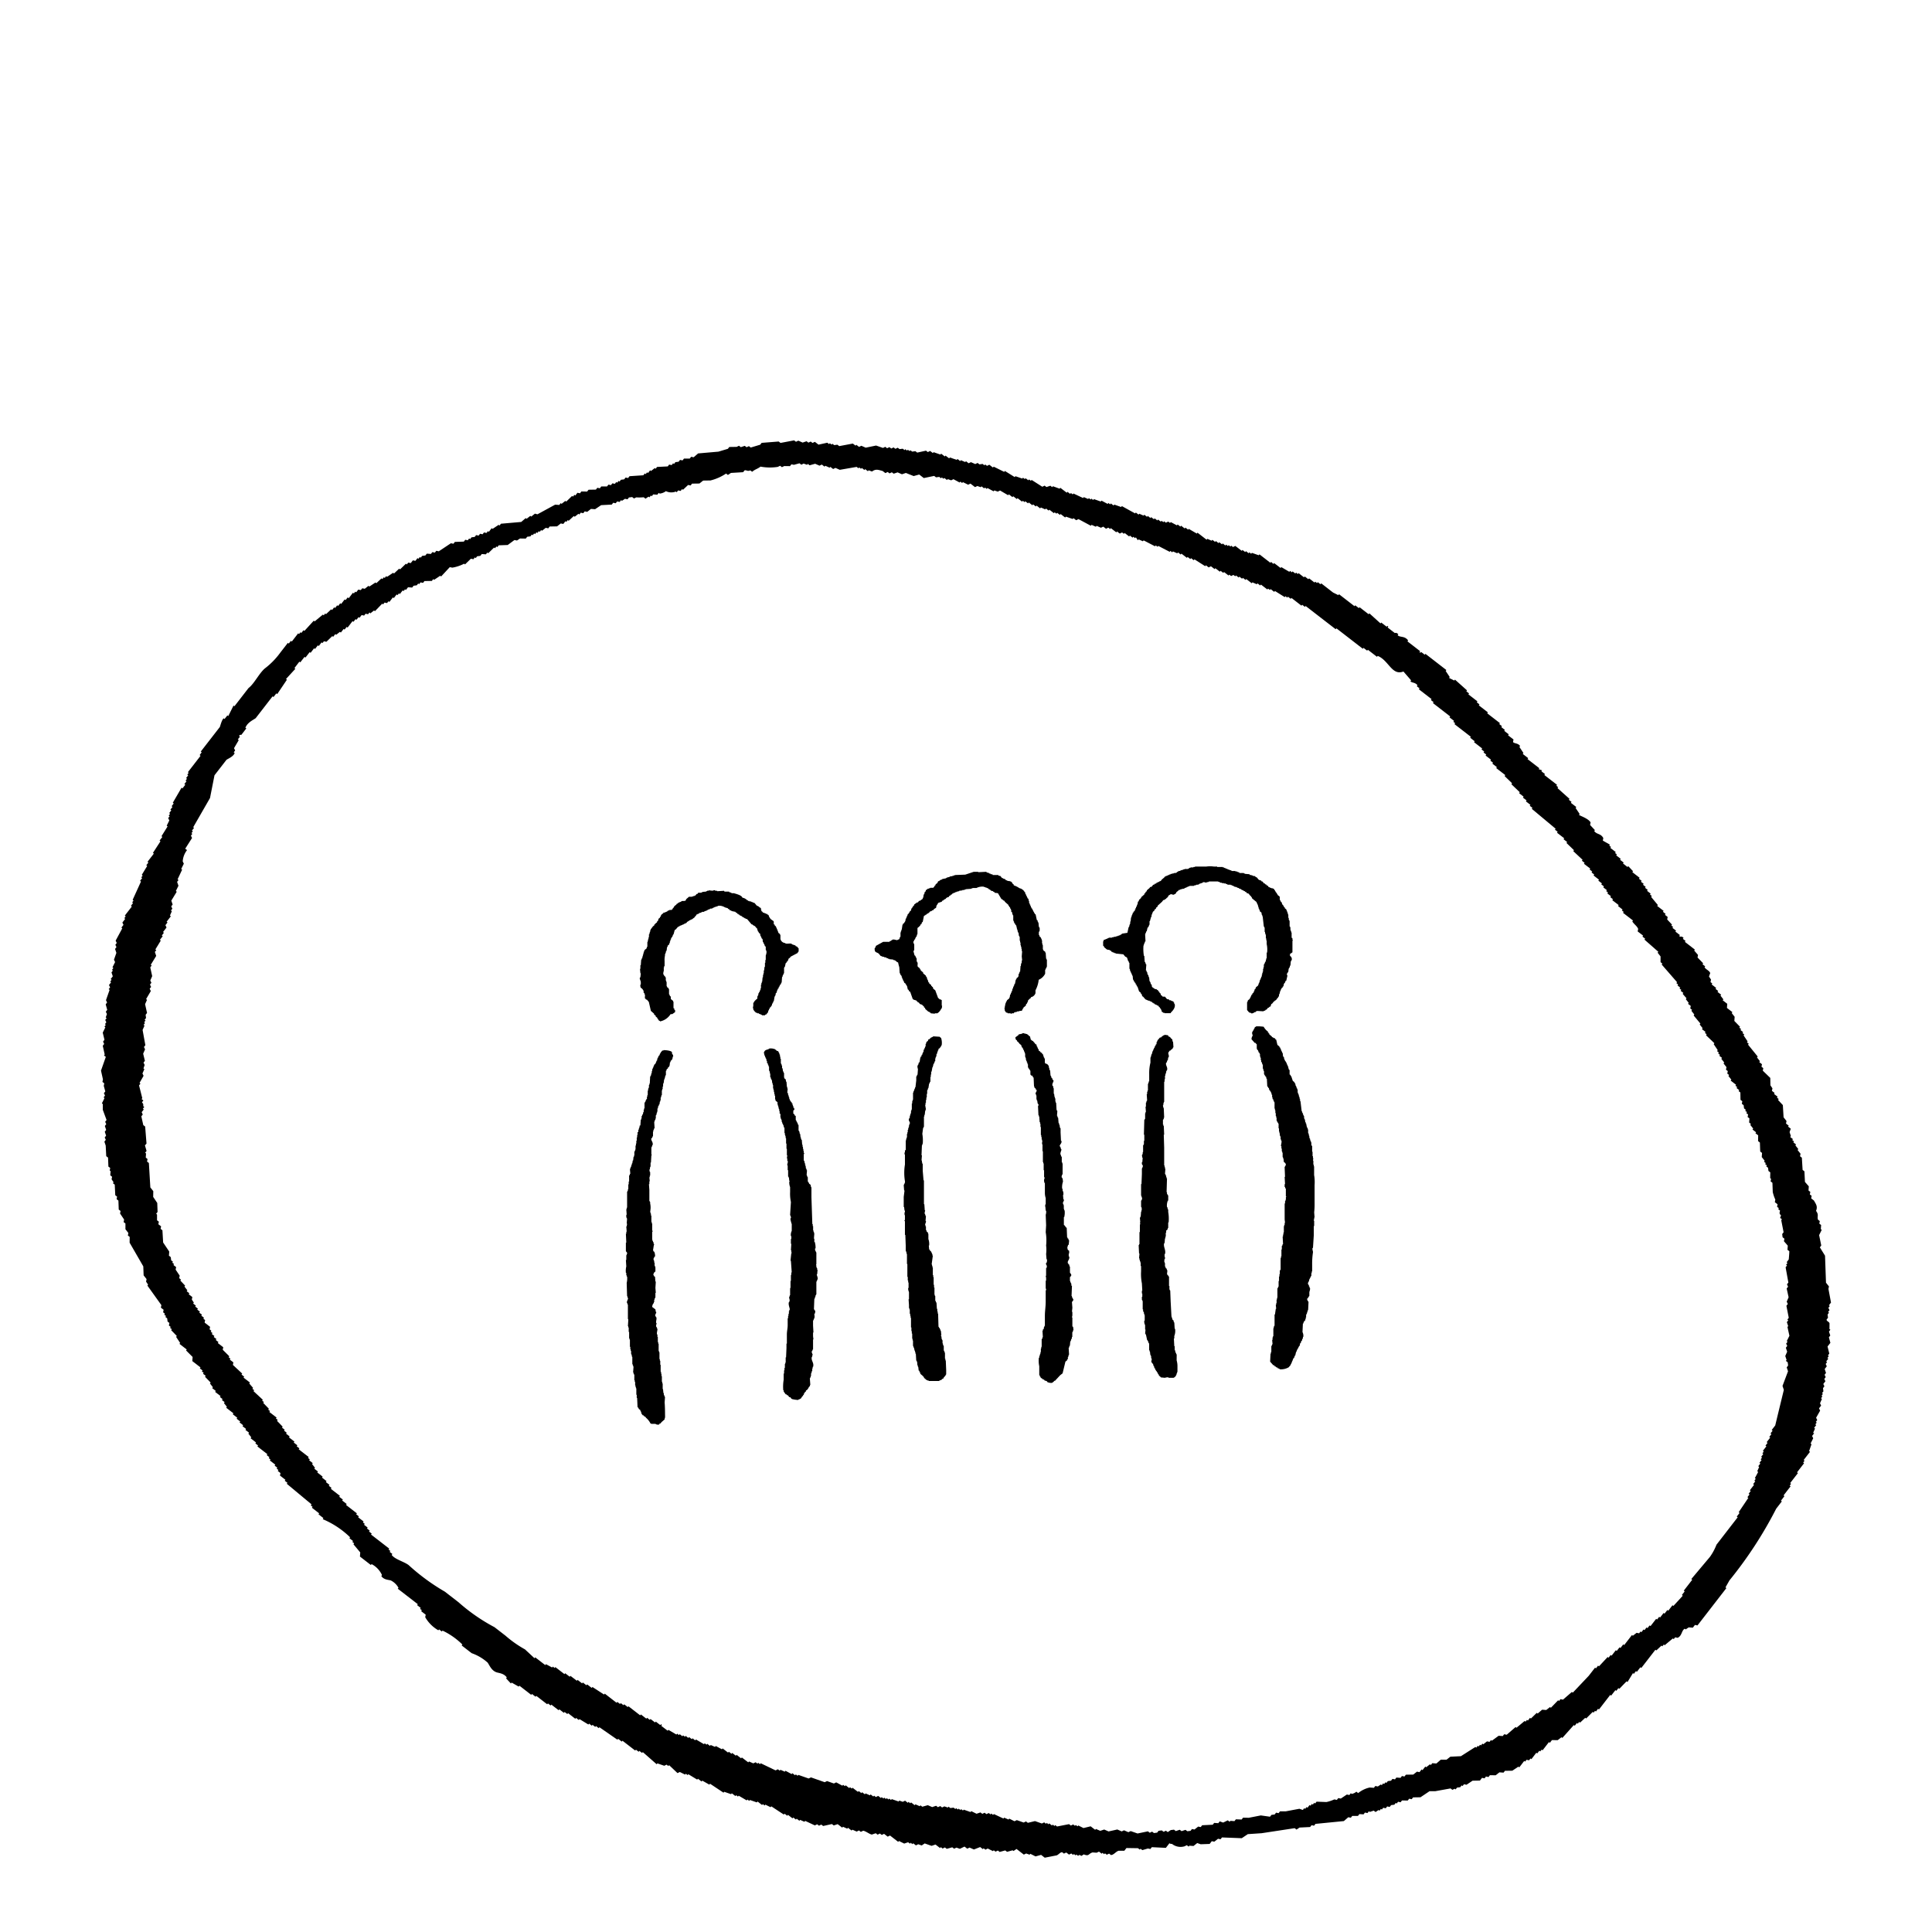
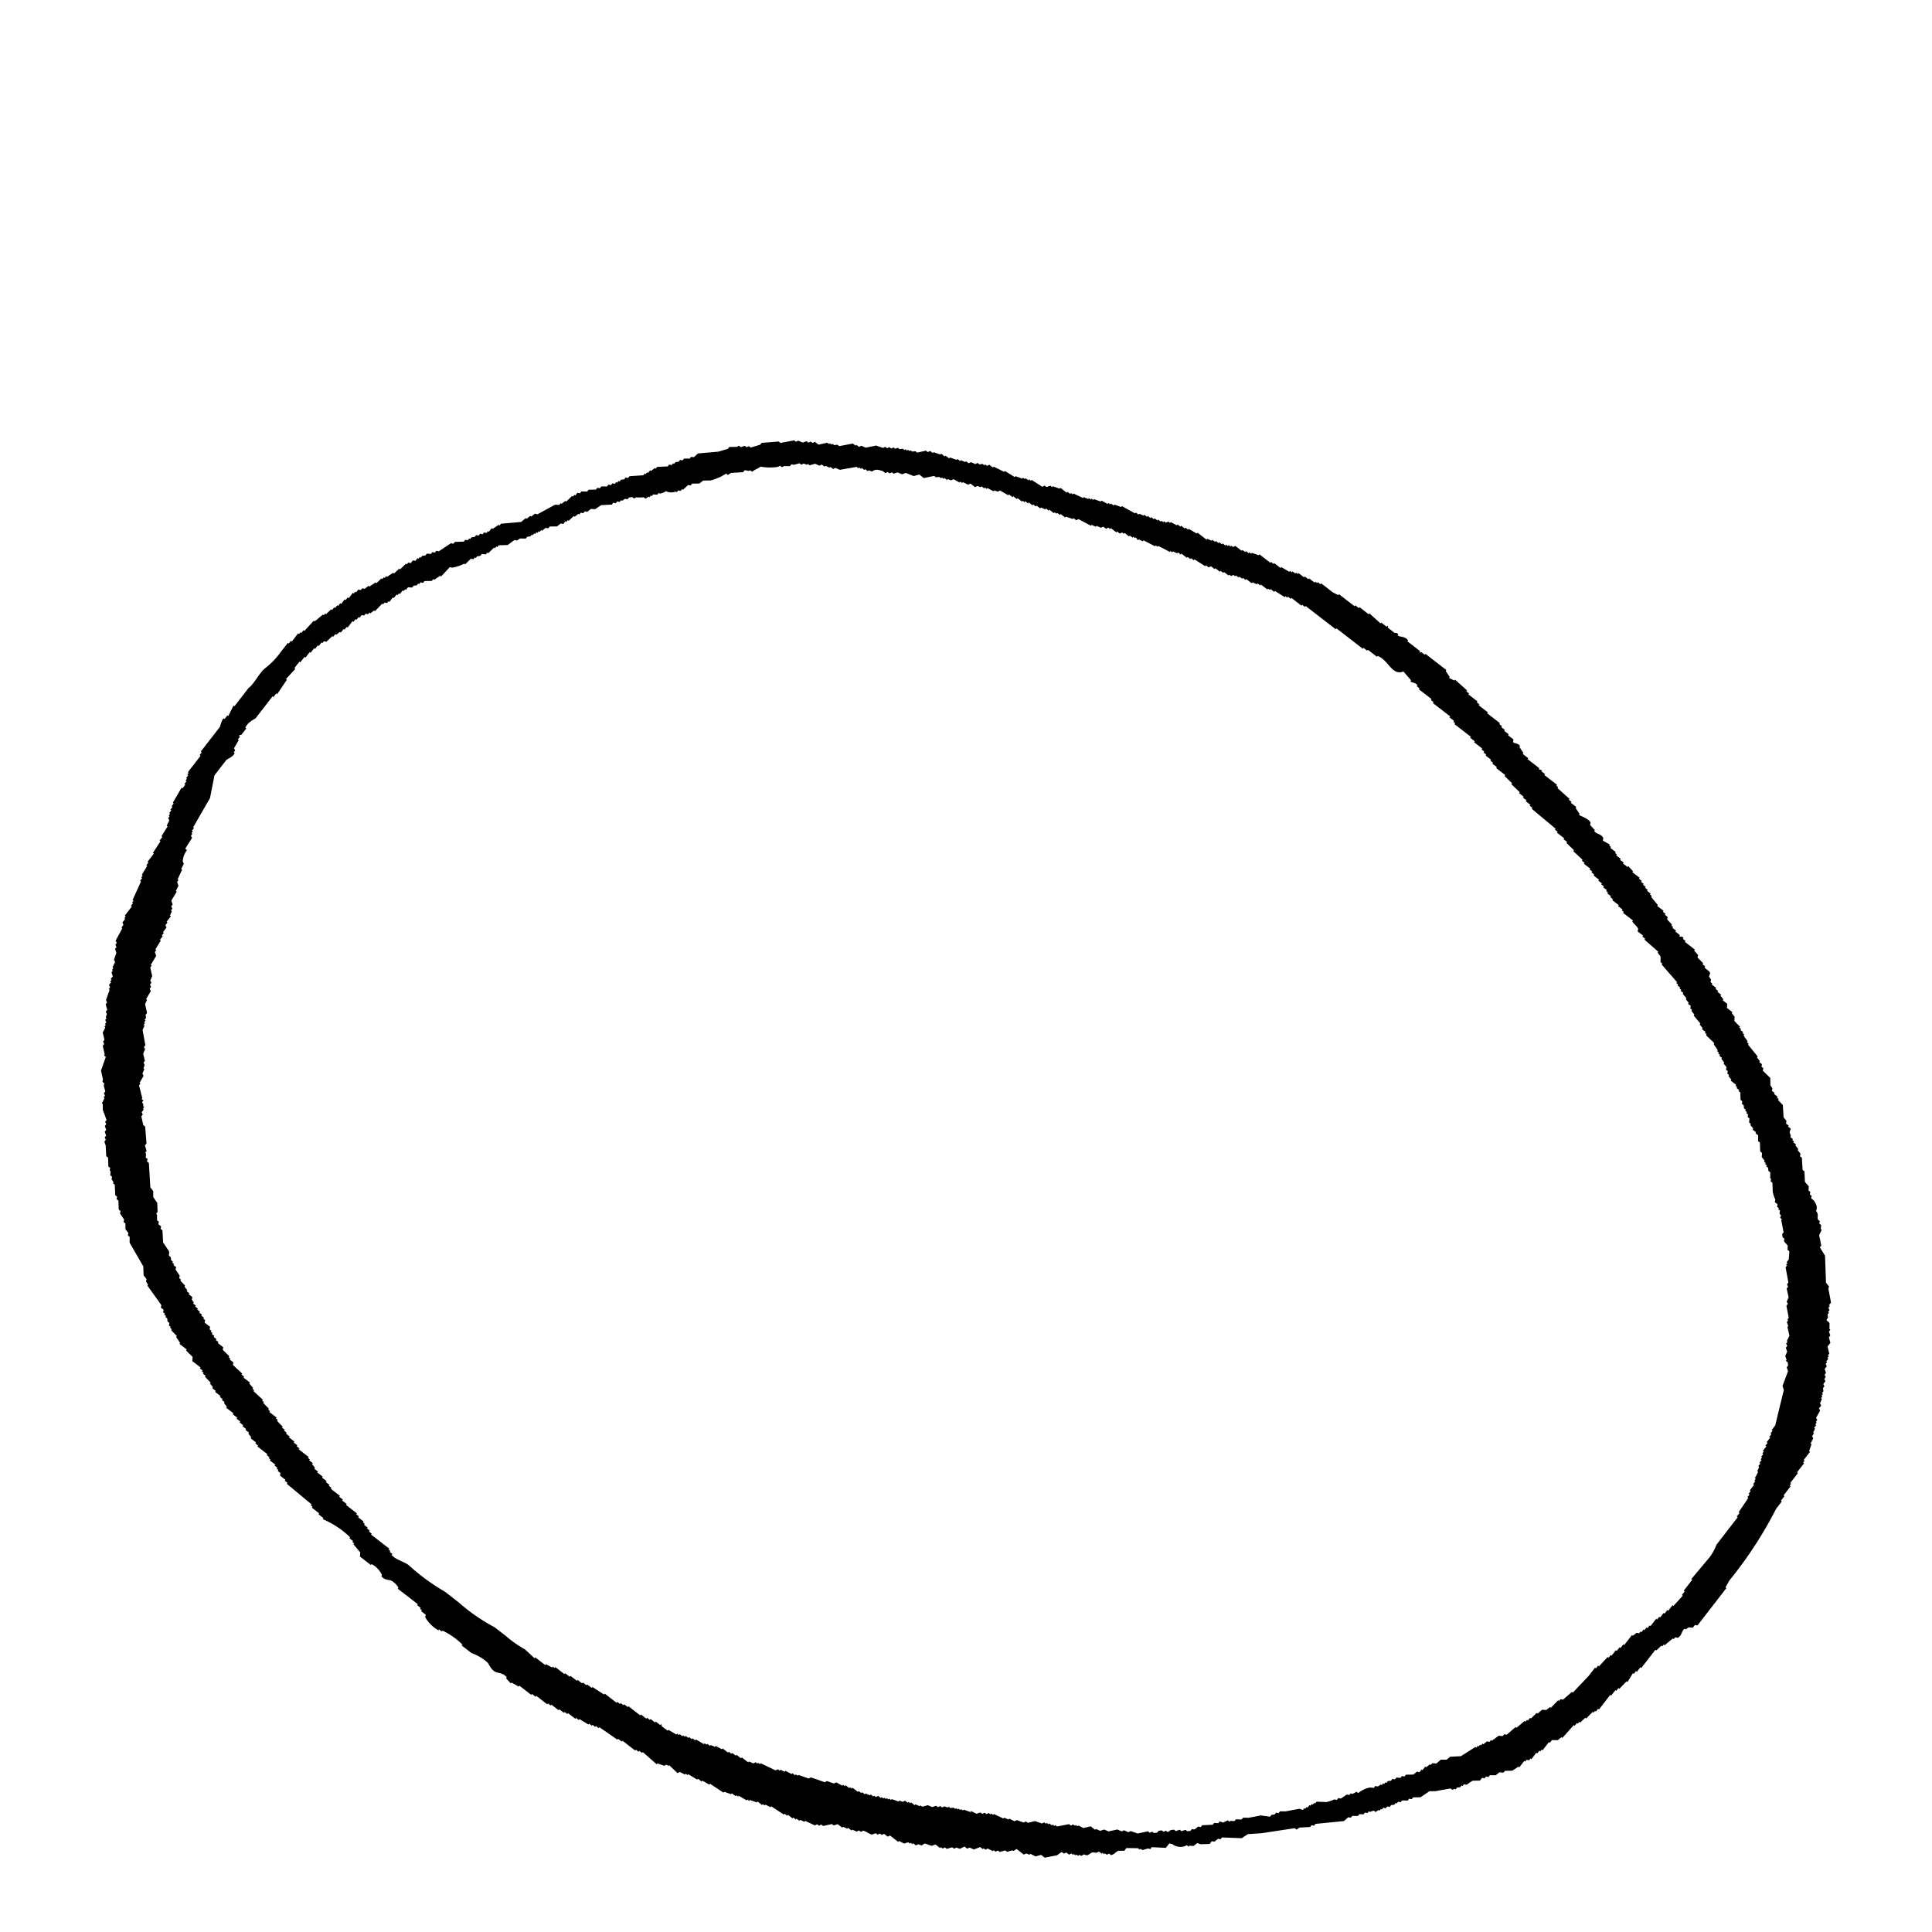
<svg xmlns="http://www.w3.org/2000/svg" viewBox="0 0 120 120">
  <defs>
    <style>.cls-1{fill-rule:evenodd}</style>
  </defs>
  <g id="レイヤー_2" data-name="レイヤー 2">
    <g id="デザイン">
      <path class="cls-1" d="M113.594 83.064l.087-.113-.082-.245.088-.113-.057-.044.005-.357c-.046-.123-.181-.112-.182-.232l.088-.113-.026-.2.088-.113-.057-.044.088-.113-.07-.144.088-.113-.057-.044.132-.17-.159-.847.031-.157-.183-.231-.06-1.676-.321-.52.087-.113-.133-.646.162-.327-.056-.043.018-.258L113 76l.031-.157-.113-.088c-.066-.216.072-.288-.121-.545.114-.272 0-.416-.133-.646l-.17-.132.031-.157-.113-.087.031-.157-.113-.088.018-.257-.239-.276-.033-.658-.113-.088-.046-.759-.113-.088.031-.157-.183-.231.044-.057-.182-.232.043-.056-.169-.132.044-.056-.114-.088.044-.056-.17-.132.044-.056-.082-.245.075-.213-.17-.132.044-.056-.17-.132.031-.157-.182-.231-.046-.76-.3-.319.044-.056-.113-.088.044-.057-.227-.175.044-.056-.17-.132.032-.157-.126-.188-.008-.458-.465-.45.031-.157-.113-.088.031-.157-.17-.131.044-.057-.183-.232.044-.056-.6-.739.044-.057-.113-.087.043-.057-.252-.376.044-.056-.113-.088.044-.056-.17-.132.044-.056-.113-.088.044-.057-.353-.363.019-.257-.183-.232.044-.056-.34-.263.019-.257-.283-.219.043-.057-.182-.232.044-.056-.227-.175.044-.057-.17-.131.044-.057-.283-.219.044-.056-.113-.088.031-.157-.126-.188.075-.213c-.048-.158-.251-.209-.352-.364l.043-.056-.169-.131.043-.057-.352-.363.031-.157-.239-.276.044-.056-.622-.482.043-.057-.169-.131.043-.056a.193.193 0 00-.213-.075l-.057-.044.044-.057-.283-.219.044-.056-.226-.175.044-.057-.114-.088.044-.056-.3-.319.03-.157-.169-.132.044-.056-.17-.132.044-.056-.4-.307.043-.056-.421-.508.044-.056-.114-.088.044-.056-.226-.176.044-.056-.17-.131.044-.057-.17-.131.044-.057-.17-.131.044-.057-.17-.131.044-.057-.453-.35.044-.057-.3-.319-.043.056-.283-.219.044-.056-.227-.175.044-.057-.283-.219.044-.056-.113-.088.044-.057-.34-.262.044-.057-.113-.087.044-.057-.44-.25.031-.157c-.16-.3-.395-.207-.566-.438l.044-.056-.3-.32.031-.157c-.126-.235-.6-.39-.723-.469l.044-.056-.252-.376.044-.057-.339-.262.043-.057-.169-.131.043-.057-.748-.67.044-.056-.113-.088.044-.056-.792-.613.043-.057-.226-.175.044-.057-.214-.074.044-.057-.735-.569.043-.057-.339-.263.044-.056-.252-.376.044-.057c-.122-.189-.37-.149-.44-.25l.031-.157-.34-.262.044-.057-.283-.219.044-.056-.226-.176.044-.056-.17-.132.044-.056-.792-.613.043-.057-.565-.438.043-.056-.169-.132.043-.056-.565-.438.043-.057-.169-.131.043-.057-.748-.669-.044.056-.326-.162.043-.057-.251-.376.043-.056-1.3-1.007-.044.056-.226-.175-.044.057-.056-.044.043-.057-.792-.613.044-.056c-.221-.3-.5-.172-.653-.325l.044-.057c-.128-.137-.214-.074-.214-.074l-.452-.351.043-.056-.056-.044-.044.056-.34-.262-.043.056-.692-.626-.044.057-.566-.438-.043.057-.227-.176-.043.057-.962-.744-.044.056-.327-.162-.735-.57-.044.057-.17-.131-.044.056-.113-.087-.044.056-.339-.262-.044.056-.226-.175-.044.056-.339-.262-.044.056-.113-.087-.044.056-.17-.131-.044.057-.113-.088-.044.057-.5-.294-.044.056-.4-.306-.044.056-.145-.129-.044.057-.679-.526-.044.057-.427-.15-.044.057-.113-.088-.044.057-.169-.132-.044.057-.17-.131-.044.056-.4-.306-.144.069-.113-.088-.044.057-.113-.088-.044.057-.113-.088-.044.057-.169-.131-.044.056-.17-.131-.044.056-.169-.131-.044.057-.17-.132-.044.057-.27-.119-.044.057-.565-.438-.044.056-.5-.293-.036.052-.17-.131-.044.056-.226-.175-.044.057-.17-.132-.044.057-.383-.206-.044.056-.113-.087-.144.069-.113-.087-.044.056-.113-.087-.048.054-.169-.131-.044.056-.17-.131-.044.057-.17-.132-.043.057-.17-.132-.044.057-.17-.131-.043.056-.27-.118-.044.056-.17-.131-.044.056-.823-.456-.044.057-.427-.15-.043.057-.168-.128-.044.057-.113-.088-.043.062-.383-.206-.044.056-.426-.15-.044.056-.113-.087-.044.056-.113-.087-.044.056-.27-.118-.044.056-.6-.281-.044.057-.113-.088-.044.057-.17-.131-.044.056-.4-.306-.043.056-.417-.152-.044.056-.113-.087-.243.081-.113-.088-.144.07-.666-.425-.044.056-.113-.087-.044.056-.176-.132-.044.056-.113-.087-.044.056-.427-.149-.043.056-.61-.381-.044.056-.653-.324-.044.056-.226-.175-.144.07-.114-.088-.043.057-.114-.088-.2.026-.113-.088-.145.069-.27-.118-.144.069-.165-.13-.043.056-.27-.118-.044.056-.17-.131-.044.056-.429-.149-.044.056-.226-.175-.044.057-.226-.175-.044.056-.427-.149-.044.056-.169-.131-.144.069-.114-.087-.545.12-.113-.087-.2.025-.113-.087-.044.056-.113-.087-.044.056-.113-.087-.044.056-.113-.087-.2.025-.113-.087-.144.069-.113-.088-.144.07-.114-.088-.144.07-.113-.088-.144.069-.427-.149-.646.133-.27-.119-.144.07-.17-.132-.044.057-.17-.131-.846.158-.114-.087-.2.025-.113-.087-.044.056-.113-.087-.044.056-.113-.087-.546.12-.226-.175-.144.07-.114-.088-.144.069-.113-.087-.244.082-.271-.119-.144.07-.113-.088-.847.159-.113-.088-1.06.084-.088.114-.589.177-.113-.088-.144.069-.113-.087-.245.082-.113-.088-.144.07-.458.007-.088.113-.589.177-1.261.11-.276.239-.157-.031-.087.113h-.358l-.088.113-.157-.031-.087.113-.2.026-.087.113-.057-.044-.088.113-.157-.031-.087.113-.663.033-.088.113-.056-.043-.232.182-.056-.044-.132.17-.056-.044-.088.114-.057-.044-.087.113-.86.058-.087.114-.157-.031-.088.113-.2.025-.088.113-.057-.043-.087.113-.057-.044-.087.113-.157-.031-.088.113-.157-.031-.087.113h-.358l-.088.113-.157-.031-.087.113-.458.008-.088.113-.357-.006-.088.114-.157-.032-.131.17-.057-.044-.088.114-.056-.044-.363.352-.057-.044-.232.183-.056-.044-.088.113-.257-.018-1.1.6-.154-.042-.23.182-.057-.044-.232.183-.056-.044-.276.239-1.261.11-.087.113-.057-.044-.376.252-.056-.044-.176.227-.056-.044-.088.113-.157-.031-.087.113-.157-.031-.088.113-.157-.031-.087.113-.2.026-.088.113-.056-.044-.088.113-.157-.031-.087.114-.559.02-.087.113-.157-.031-.752.5-.157-.031-.088.113-.157-.031-.087.113-.257-.018-.088.113-.2.025-.087.114-.057-.044-.088.113-.056-.044-.131.17-.157-.031-.132.17-.157-.031-.087.113-.057-.044-.363.352-.057-.044-.319.3-.056-.044-.376.252-.057-.044-.088.114-.056-.044-.088.113-.056-.044-.32.3-.056-.044-.376.252-.057-.044-.231.183-.157-.031-.088.113-.157-.031-.131.169-.057-.043-.087.113-.057-.044-.263.34-.062-.052-.132.169-.056-.043-.219.283-.057-.044-.131.169-.057-.043-.131.169-.057-.043-.131.169-.057-.043-.319.3-.053-.043-.087.114-.057-.044-.507.421-.057-.043-.582.635-.056-.044-.132.17-.056-.044-.088.113-.056-.044-.394.509-.058-.043-.131.169-.057-.043-.482.622a4.65 4.65 0 01-.9.931c-.374.273-.7.987-1.064 1.257l-.876 1.132-.056-.044-.325.653-.057-.043-.175.226-.056-.044c-.119.1-.2.448-.237.54l-1.184 1.526.057.044-.127.174.057.044-.788 1.019.051.037-.087.113.056.044-.131.17.057.044-.088.113.057.044-.132.169.057.044-.175.227-.057-.044-.544.936.057.044-.131.17.056.043-.131.17.056.044-.131.17.056.043-.087.114.056.043-.087.113.069.145-.162.326.056.044-.381.61.057.043-.175.227.056.044-.469.722.057.044-.394.509.056.044-.131.17.056.043-.337.554.057.043-.088.113.056.044-.131.17.057.044-.518 1.137.056.044-.087.113.056.043-.131.17.056.044-.438.566.057.044-.088.113.057.043-.176.23.069.144-.131.17.056.044-.412.766.069.144-.087.113.069.144-.087.114.082.244-.15.427.07.144-.163.327.057.044-.088.113.057.044-.088.113.082.244-.131.17.057.044-.088.113.057.044-.132.17.07.144-.088.113.056.044-.224.64.069.144-.087.114.095.344-.088.114.07.144-.075.213.056.044-.087.113.069.144-.087.114.056.043-.087.114.056.043-.162.327.107.445-.087.113.069.145-.087.113.12.545-.044.057.114.088-.3.854.121.545-.031.157.113.088-.031.157.095.345-.088.113.07.144-.088.113.057.044-.163.327.057.043v.358l.233.633-.087.113.069.145-.088.113.082.244-.087.113.082.245-.087.113.069.144-.088.113.082.245.033.659.113.087.021.559.113.087-.031.157.056.044-.022.256.113.088-.031.157.126.188-.044.056.114.088.033.659.113.087-.031.157.113.088.02.558.113.088-.031.157.252.376-.031.157.113.087v.358l.182.232-.031.157.113.087-.005.358.85 1.472.021.559.182.232-.031.157.126.187-.044.057.869 1.215-.031.157.17.132-.031.157.113.087-.044.057.113.087-.043.057.113.087.025.2.113.088-.031.157.114.087-.044.057.113.087-.044.057.352.363-.043.057.251.376-.043.056.452.351-.044.056.409.407-.018.257.509.394-.043.057.169.131-.044.057.114.088-.044.056.17.131-.044.057.352.363-.044.057.183.231-.044.057.226.175-.044.057.34.263-.044.056.17.132-.044.056.17.132-.044.056.183.232-.044.056.452.351-.043.056.282.219-.043.057.226.175-.044.057.226.175-.043.056.226.175-.044.057.227.175-.044.057.182.231-.044.057.34.263-.044.056.17.132-.044.056.622.482-.043.057.169.131-.043.057.113.087-.044.057.339.262-.043.057.169.131-.043.057.113.088-.044.056.17.132-.031.156.339.263-.044.057.17.131-.044.057 1.541 1.282-.05.062.113.088-.044.056.453.351-.044.056.283.219c.067.076-.067.038.013.1a5.488 5.488 0 011.671 1.113l-.043.057.226.175-.044.057.113.087-.044.057.422.507-.018.257.679.526.044-.057a1.448 1.448 0 01.647.683l-.043.056c.16.249.463.23.6.281a1.11 1.11 0 01.466.451l-.044.057 1.245.963-.044.057.226.175-.044.056.114.088-.044.057.283.218-.031.157a2.211 2.211 0 00.817.814l.044-.056.17.131.044-.057a4.486 4.486 0 011.232.863l-.044.057.622.482a2.925 2.925 0 01.993.587c.106.148.228.481.535.595.153.057.466.06.653.325l-.044.056.3.32.044-.057.44.25.043-.056q.369.283.736.569l.044-.057.226.175.044-.056.679.525.043-.056.17.131.044-.056.453.35.043-.057.283.219.044-.056.17.131.044-.057.452.351.044-.057.17.132.044-.057.553.338.043-.057.17.131.044-.056.17.131.043-.056.17.131.044-.057 1.119.776.043-.057.227.175.043-.056.793.613.043-.057.17.132.044-.057.17.131.043-.056.862.757.044-.056.427.149.144-.069.113.087.044-.056.522.494.144-.069.327.162.043-.056.114.087.043-.056.553.337.044-.056.226.175.044-.057.44.25.044-.056.836.556.043-.056.428.149.043-.056.227.175.043-.057.114.088.043-.057.5.294.044-.057.113.088.043-.057.427.15.044-.057.283.219.044-.056.113.087.044-.056.327.162.043-.056.78.512.044-.056.169.131.044-.057.283.219.044-.056.169.131.044-.056.17.131.044-.057.27.119.044-.057.6.281.145-.069.113.088.144-.07.113.088.546-.121.113.088.244-.082.283.219.044-.057.27.119.044-.057.226.175.044-.056.27.118.144-.069.113.088.145-.07c.156.017.395.216.54.237l.244-.082.113.088.145-.07.113.088.144-.069.226.175.144-.07.51.395.043-.057.327.162.245-.082.113.088.043-.057.114.088.043-.057.17.132.144-.07.214.075.188-.126.427.15.244-.082.283.218.044-.056.113.087.144-.069.114.088.344-.095.114.087.144-.069.213.075.289-.139.169.131.144-.069.271.119.388-.152.17.132.044-.057.113.088.144-.07.327.163.044-.057.113.088.144-.07.113.088.345-.095.113.087.345-.094.057.043.187-.126.453.351.144-.07.214.075.044-.056.326.162.345-.095.226.175.747-.146c.114-.048.214-.194.332-.195l.113.087.144-.069.17.131.144-.069.113.088.044-.057.113.088.044-.057.113.088.044-.057c.235.026.06.128.3-.038.345.138.268-.032.546-.121l.257.018.144-.069.17.131.044-.056.113.087.044-.056.113.087.144-.069.113.088c.174 0 .3-.208.476-.265h.358l.131-.169.716.011.113.087.044-.056.113.087.345-.1.157.031.087-.113.873.042.218-.283c.14.053.043.046.157.031a.856.856 0 00.785.155l.144-.069.113.087.044-.056.258.018.231-.183.214.075.558-.02.132-.17.157.031.231-.182.157.031.088-.113 1.23.047.376-.252.859-.058 2.051-.313.114.088.187-.126.659-.033.088-.113.157.031.087-.113 1.763-.174.276-.239.157.031.087-.113h.358l.088-.113.257.018.087-.113.157.031.088-.113.057.044.244-.082.113.087.188-.126.057.044.087-.113.057.044.087-.113.157.031.088-.114.157.031.088-.113.2-.025.088-.113.056.043.088-.113.157.031.087-.113.358.006.088-.114.157.031.087-.113.458-.007.564-.378h.358l.947-.171.113.087.144-.069.057.044.087-.113.2-.026.088-.113.056.044.088-.113.157.031.376-.252.458-.008.131-.169.157.031.088-.114.157.032.087-.114.358.006.232-.183.257.018.088-.113.458-.007.376-.252.056.044.307-.4.056.044.088-.114.157.031.087-.113.057.044.306-.4.057.044.131-.17.057.044.088-.113.056.044.394-.51.057.044.131-.17.358.006.232-.183.056.044.714-.8.056.044.132-.17.056.044.088-.113.056.044.32-.3.056.044.407-.409.057.044.087-.113.057.044.131-.17.057.044.7-.906.057.044.263-.339.056.043.132-.169.056.044.451-.466.057.044.337-.553.057.044.131-.17.057.044.219-.283.056.044.876-1.132.057.044.319-.3.056.044.088-.113.057.044.507-.422.056.044.088-.113.157.031c.282-.142.226-.447.438-.566l.056.044.188-.126.258.018.131-.17.157.031.569-.735 1.226-1.584-.056-.044.25-.44a25.341 25.341 0 002.9-4.449l.35-.453-.056-.044.219-.283-.057-.043.438-.566-.057-.044.088-.113-.057-.044.482-.622-.057-.044.438-.566-.056-.044.087-.113-.056-.044.394-.509-.057-.044.15-.427-.057-.043.163-.327-.07-.144.132-.17-.068-.02.119-.27-.057-.044.132-.169-.057-.044.088-.113-.057-.044.088-.113-.07-.144.25-.44-.069-.144.131-.17-.069-.144.118-.27-.056-.044.087-.113-.056-.044.087-.113-.056-.044.087-.113-.025-.2.087-.113-.069-.144.131-.17-.069-.144.088-.113-.07-.144.088-.114-.082-.244.131-.17-.069-.144.087-.113-.056-.044.131-.17-.056-.044.087-.113-.056-.044.087-.113-.108-.445.176-.226zm-2.566.276l-.088.113.07.144-.088.113.082.245-.118.27.082.244-.044.057.113.088.026.2-.088.113.082.245-.343.911.083.244q-.269 1.105-.535 2.21l-.219.283.057.044-.132.17.057.043-.132.17.057.044-.219.283.057.044-.132.169.057.044-.219.283.056.044-.087.113.057.044-.132.169.057.044-.088.113.057.044-.132.17.057.044-.131.169.056.044-.118.27.056.044-.206.383.057.044-.088.113.057.044-.132.17.057.044-.263.339.057.044-.132.17.057.043-.132.17.057.044-.6.892.056.044-.175.226.057.044-1.314 1.7a3.365 3.365 0 01-.412.766l-1.152 1.371.057.043q-.262.341-.526.679l.057.044-.175.226.056.044-.582.635-.056-.043-.263.339-.057-.044-.175.227-.056-.044-.219.283-.057-.044-.131.17-.057-.044-.35.452-.057-.043-.131.169-.057-.043-.131.169-.057-.044-.131.17-.057-.044-.087.114-.157-.031-.232.182-.056-.044-.482.623-.057-.044-.175.226-.056-.044-.176.227-.056-.044-.263.339-.057-.043-.131.169-.057-.043-.538.578-.056-.044-.132.17-.056-.044-.394.509-.989 1.044-.057-.043-.551.478-.157-.031-.088.113-.056-.044-.451.465-.056-.043-.232.182-.257-.018-.276.239-.057-.044-.363.353-.056-.044-.132.17-.056-.044-.088.113-.056-.044-.508.422-.056-.044-.551.478-.157-.031-.088.113-.257-.018-.42.308-.056-.043-.088.113-.157-.031-.232.182-.056-.043-.088.113-.056-.044-.088.113-.056-.044-.088.113-.057-.043-.9.573-.658.033-.232.182h-.358l-.275.239-.258-.018-.087.113-.057-.044-.232.183-.056-.044-.175.226-.053-.049-.131.17-.157-.031-.232.182-.458.008-.088.113-.156-.031-.088.113-.257-.018-.088.113-.157-.031-.087.113-.2.026-.088.113-.056-.044-.088.113-.057-.044-.087.114-.057-.044-.188.126-.157-.031-.087.113-.258-.018a1.721 1.721 0 00-.72.347l-.113-.088a.577.577 0 01-.289.139l-.056-.044-.088.113-.157-.031-.376.252-.157-.031-.087.113-.157-.031a2.4 2.4 0 01-.489.164l-.615-.023-.088.113-.056-.044-.088.113-.057-.043-.087.113-.057-.044-.131.17-.057-.044-.087.113-.057-.044-.087.113-.214-.075-.847.159h-.357l-.088.113-.157-.031-.088.113-.2.026-.088.113-.571-.08-.746.146-.358-.006-.088.114-.358-.013-.088.113-.257-.018-.044.057-.113-.088-.288.139-.214-.075-.088.113-.257-.018-.087.113-.659.033-.088.113-.157-.031-.232.183-.156-.031-.088.113-.2.025-.113-.087-.244.082-.114-.088-.244.083-.113-.088-.2.025-.188.126-.113-.087-.144.069-.113-.087-.2.025-.088.113-.2.026-.114-.088-.144.07-.113-.088-.646.133-.427-.149-.144.069-.27-.118-.144.069-.271-.119-.545.121-.27-.119-.245.082-.27-.118-.044.056-.283-.219-.445.108-.326-.162-.044.056-.113-.087-.044.056-.113-.087-.145.069-.112-.088-.746.146-.113-.088-.044.057-.113-.088-.044.057-.17-.132-.043.057-.114-.088-.043.057-.114-.088-.144.07-.427-.15-.445.108-.113-.088-.144.07-.427-.15-.145.069-.326-.162-.044.057-.27-.119-.044.057-.6-.281-.043.056-.114-.087-.043.056-.114-.087-.144.069-.113-.088-.144.07-.113-.088-.245.082-.326-.162-.044.056-.427-.149-.044.056-.113-.087-.044.056-.113-.087-.044.056-.113-.087-.044.056-.113-.087-.2.025-.113-.087-.044.056-.213-.074-.144.069-.113-.088-.145.07-.113-.088-.244.082-.27-.118-.345.095-.114-.088-.043.057-.27-.119-.044.057-.226-.176-.044.057-.113-.088-.044.057-.17-.131-.144.069-.214-.075-.043.057-.427-.15-.044.057-.113-.088-.044.057-.113-.088-.044.057-.113-.088-.044.057-.113-.088-.044.057-.17-.132-.144.07-.113-.088-.044.057-.17-.132-.043.057-.271-.119-.043.057-.17-.131-.044.056-.17-.131-.043.056-.34-.262-.044.056-.113-.087-.043.056-.227-.175-.044.057-.113-.088-.044.057-.383-.207-.144.07-.427-.15-.144.07-.854-.3-.144.07-.641-.225-.044.057-.113-.088-.044.057-.169-.131-.044.056-.383-.206-.044.057-.27-.119-.044.057-.113-.088-.144.069-.924-.443-.044.057-.113-.088-.044.057-.113-.088-.144.069-.27-.118-.044.056-.4-.306-.044.056-.283-.219-.043.057-.227-.175-.043.056-.17-.131-.044.057-.339-.263-.044.056-.383-.206-.044.057-.27-.119-.044.057-.17-.132-.044.057-.113-.088-.044.057-.5-.294-.044.057-.17-.131-.043.056-.17-.131-.044.056-.17-.131-.043.056-.114-.087-.043.056-.17-.131-.044.057-.113-.088-.044.057-.5-.294-.044.056-.4-.306.044-.057-.057-.043-.044.056-.282-.219-.044.057-.283-.219-.044.056-.17-.131-.044.057-.339-.263-.044.056-.735-.569-.032.058-.226-.175-.044.056-.17-.131-.044.056-.169-.131-.044.057-.736-.57-.043.057-.723-.469-.044.057-.283-.219-.044.056-.226-.175-.044.057-.283-.219-.043.056-.4-.306-.044.056-.283-.219-.044.057-.056-.044-.51-.394-.043.057-.114-.088-.043.057-.384-.207-.043.057-.623-.482-.044.057q-.288-.27-.578-.538a7.017 7.017 0 01-1.232-.864l-.679-.525a11.387 11.387 0 01-2.237-1.551l-.849-.657a12.944 12.944 0 01-2.25-1.651c-.29-.218-.857-.354-1.05-.631l.044-.057-.17-.131.044-.057-.113-.087.044-.057-1.132-.876.044-.056-.17-.132.044-.056-.17-.132.044-.056-.226-.175.044-.057-.114-.088.044-.056-.339-.263.044-.056-.17-.132.05-.053-.679-.526.043-.057-.282-.218.043-.057-.226-.175.044-.057-.566-.438.044-.056-.17-.132.044-.056-.226-.175.043-.057-.282-.222.043-.056-.339-.263.044-.057-.227-.175.044-.057-.182-.231.043-.057-.226-.178.044-.057-.113-.087.043-.057-.622-.481.044-.057-.17-.131.044-.057-.226-.175.044-.057-.34-.263.044-.056-.226-.175.043-.057-.169-.131.043-.057-.169-.131.043-.057-.352-.363.044-.056-.113-.088.044-.057-.453-.35.044-.056-.113-.088.042-.056-.352-.363.044-.056L16.28 87l.044-.056-.579-.539.044-.056-.113-.088.043-.056-.239-.276.044-.057-.4-.306.044-.057-.168-.136.044-.057-.579-.538.031-.157-.226-.175.044-.057-.114-.089.044-.057-.409-.407.031-.157-.34-.262.044-.057-.17-.131.044-.057-.17-.131.044-.057-.17-.131.052-.053-.113-.087.044-.057-.113-.088.031-.156-.34-.263.031-.157-.113-.088.044-.056-.17-.132.044-.056-.17-.132.044-.056-.17-.132.044-.056-.17-.131.044-.057-.17-.131.044-.057-.126-.188.031-.157-.226-.175.044-.057-.17-.131.044-.057-.183-.231.044-.057-.3-.319.044-.057-.113-.087.031-.157-.252-.376.031-.157-.17-.132.044-.056-.113-.088.044-.056-.113-.088-.026-.2-.113-.087.018-.258-.378-.563-.045-.76-.113-.087.031-.157-.17-.131.031-.157-.113-.088v-.358L9.7 75.39l.087-.114-.02-.558-.252-.376.006-.358-.183-.231-.091-1.519-.114-.087.032-.157-.112-.09.019-.257-.057-.043.088-.113-.1-.345.097-.112-.084-1.06-.116-.088-.121-.546.088-.113-.067-.144.131-.17-.057-.043.088-.113-.062-.044c-.01-.145.029-.1-.082-.245l.088-.113-.113-.088.044-.056-.2-.79.087-.113-.056-.044.25-.44-.07-.144.119-.27-.056-.044.074-.214L8.914 66 9 65.891l-.108-.445.118-.27-.069-.144.088-.114q-.087-.473-.172-.947l.119-.27-.057-.044.088-.113-.055-.044.088-.113-.057-.043.088-.114-.026-.2.088-.113-.121-.546.119-.27-.057-.044.294-.5-.07-.145.088-.113-.069-.144.087-.113-.069-.142.118-.27-.12-.546.088-.113-.057-.044.338-.553-.083-.244.088-.114-.057-.043.338-.553-.057-.044.176-.226-.057-.044.131-.17-.056-.044.219-.283-.07-.144.132-.17-.057-.043.263-.34-.057-.044.119-.27-.057-.043.088-.114-.07-.144.088-.113-.082-.244.337-.553-.056-.044.162-.327-.084-.242.088-.114-.057-.043.281-.6-.056-.044.162-.327-.069-.144a1.267 1.267 0 01.268-.7l-.113-.087.425-.667-.07-.144.088-.113-.057-.044.088-.113-.057-.044.132-.169-.053-.038 1.044-1.816.279-1.413.744-.961c.1-.072.433-.2.508-.422l-.057-.044.088-.113-.07-.144.294-.5-.057-.044.132-.17-.057-.044c.054-.108.132-.059.144-.069l.307-.4-.057-.044c.135-.33.475-.473.639-.591l1.051-1.358.056.044.176-.227.056.044.6-.892-.056-.044.582-.635-.057-.044.307-.4.056.044.263-.34.057.044.263-.339.056.043.219-.283.057.044.175-.226.056.044.176-.227.056.044.088-.113.157.031.363-.352.056.044.132-.17.056.044.232-.183.057.044.175-.226.056.043.132-.169.056.043.307-.4.056.044.132-.169.056.043.132-.169.056.043.132-.169.157.031.087-.114.157.031.088-.113.05.062.232-.182.057.043.45-.465.057.044.088-.113.156.031.088-.113.057.043.219-.283.056.044.175-.226.057.044.087-.113.057.043.175-.226.057.044.087-.113.057.043.131-.169.258.018.087-.113.2-.026.088-.113.056.044.088-.113.157.031.087-.113.458-.008.088-.113.056.044.376-.252.057.044.538-.579.157.031a2.483 2.483 0 00.734-.246l.056.044.363-.353.157.031.088-.113.056.044.088-.113.2-.026.087-.113.258.018.087-.113.057.044.363-.352.056.043.088-.113.057.044.087-.113.559-.02.419-.309.157.031.188-.126.358.006.088-.113.2-.026.088-.113.056.044.088-.113.057.043.087-.113.057.044.087-.113.057.044.087-.113.057.043.232-.182.157.031.087-.113.458-.008.232-.182.157.031.131-.17.057.044.088-.113.056.043.319-.295.057.044.232-.183.056.044.088-.113.157.031.087-.113.157.031.232-.183.257.018.376-.252.661-.035.088-.113.157.031.087-.113.157.031.088-.113.056.044.188-.126.157.031.088-.113.2-.026.113.088.144-.07a3.039 3.039 0 00.458-.007l.113.088.188-.126.057.043.087-.113.057.044.087-.113.258.018.087-.113.057.044a.76.76 0 00.389-.152.754.754 0 00.615.024l.056.044.088-.113.157.031.087-.114.057.044.319-.3.157.031.088-.114.458-.007.231-.183.458-.007a3.073 3.073 0 00.966-.429l.113.088.188-.126.759-.046.088-.113c.132-.032.162.078.357 0l.113.088c.194-.165.342-.177.521-.321a3.164 3.164 0 001.073.016l.144-.069.113.087.144-.069.358.005.087-.113.157.031.345-.095.113.088.144-.07.214.075.044-.056.113.087.345-.095.27.119.144-.069.17.131.044-.057.27.119.048-.048.17.132.144-.07.27.119L53.209 29l.113.088.044-.056.113.087.044-.056.17.131.043-.057.17.132.044-.057.213.075c.234-.179.4-.1.659-.033l.17.131.144-.069.113.088.144-.07.113.088.245-.082.27.118.245-.082.483.193.345-.095.283.219.646-.133.113.088.2-.026.113.088.044-.057.113.088.044-.057.17.132.043-.057.214.075.144-.07.383.207.044-.057.113.088.044-.057.327.162.144-.069.283.219.144-.069.213.074.044-.056.17.131.044-.056.113.087.044-.056.383.206.044-.057.213.075.144-.069.5.293.044-.056.226.175.044-.057.226.176.044-.057.283.219.043-.057.114.088.043-.057.17.132.044-.057.226.175.044-.056.17.131.044-.056.226.175.044-.057.27.119.043-.057.17.132.044-.057.283.219.044-.057.113.088.044-.057.169.132.044-.057.283.219.044-.056.427.149.044-.056.169.131.145-.069.766.412.044-.057.27.119.044-.057.27.119.144-.069.17.131.144-.069.113.087.044-.056.339.262.044-.056.17.131.144-.069.113.087.044-.056.283.219.044-.057.169.131.044-.056.113.087.044-.056.126.188.044-.057.27.119.044-.057.71.369.043-.057.114.088.043-.057.71.369.044-.057.113.088.044-.057.27.119.044-.057.17.132.043-.057.34.263.044-.057.169.132.044-.057.17.131.044-.056.666.425.044-.057.169.132.145-.07.226.176.044-.057.282.219.044-.057.17.132.044-.057.283.219.044-.057.113.088.144-.069.113.087.044-.056.17.131.043-.056.17.131.044-.057.17.132.043-.057.34.263.044-.057.27.119.043-.057.17.132.044-.057.4.307.044-.057.113.088.044-.057.226.175.044-.056.609.381.044-.057.113.088.044-.057.17.132.044-.057.622.482.044-.057.17.132.043-.057 1.7 1.314.169.131.044-.056 1.019.788.622.482.044-.057.226.175.044-.056.566.438.043-.057c.688.272.882 1.25 1.6.969l.478.551-.044.056c.094.108.3.057.44.25l-.044.057.17.131-.044.057.792.613-.044.057.17.131-.044.056 1.075.832-.044.057.283.219-.043.057.113.087-.044.057 1.018.788-.044.057.283.219-.043.056.509.394-.044.057.17.131-.044.057.17.131-.044.057.339.262-.043.057.169.131-.043.057.282.219-.043.056.565.438-.043.057.465.451-.044.056.522.5-.044.056.283.219-.044.057.227.175-.044.057.283.219-.044.056.17.131-.044.057 1.484 1.239-.044.057.17.131-.044.057.453.35-.044.056.226.176-.044.056.466.451-.044.056.578.539-.043.056.169.132-.043.056.4.307-.053.046.17.132-.044.056.169.132-.043.056.339.263-.044.057.227.175-.044.056.17.132-.044.056.226.175-.044.057.114.088-.044.056.226.175-.044.057.17.131-.044.057.4.306-.044.057.283.219-.043.057.113.087-.044.057.622.481-.044.057c.115.18.292.282.365.463l-.031.157.34.263-.044.057.17.131-.044.057.861.757-.043.056.182.232v.358l.113.087-.044.057.957 1.1-.044.057.113.087-.044.057.17.131-.044.057.113.087-.044.057.17.131-.044.057.239.275-.043.057.182.232-.044.056.17.132-.031.157.113.087-.044.057.183.232-.044.056.422.507-.044.057.183.232-.044.056.226.175-.044.057.113.088-.043.056.522.5-.044.056.252.376-.044.057.113.087-.044.057.113.087-.043.057.169.131-.043.057.182.232-.044.056.183.232-.031.157.113.088-.031.157.113.087-.044.057.183.231-.044.057.34.263-.044.056.113.088-.044.056.17.132-.044.056.113.088.008.458.113.088-.031.157.113.087.025.2.114.088-.044.056.113.088-.044.056.113.088-.031.157.113.087-.018.258.113.087-.043.057.182.232-.044.056.227.175-.044.057.17.131-.006.358.113.088.02.558.114.088-.019.257.183.232-.044.056.113.088-.044.056.114.088-.044.056.113.088.026.2.113.087-.006.358.057.044-.031.157.113.087.02.559a2.4 2.4 0 00.164.489l-.031.157.17.131-.031.157.113.088-.044.056.114.088-.031.157c.066.221.142.016.038.3l.113.087-.044.057.146.746-.087.114.025.2.114.088-.031.157.239.275-.019.258.114.087c.007.026-.029.484-.037.515l-.131.17.056.043-.087.114.056.043-.087.113.171.948-.087.113.069.144-.087.113.12.546-.118.27.069.144-.088.113.146.746-.087.114.056.043-.087.114.082.244-.044.057.121.545-.163.327z" />
-       <path class="cls-1" d="M77.935 62.865h.051l.025-.05h.05v-.025l.427.025v-.025l.1-.025.025-.05h.05l.1-.126h.051l.025-.05.075-.025.05-.151.051-.025.1-.126.075-.05v-.025h.051v-.025l.075-.051v-.05l.075-.05v-.05l.051-.025v-.126h.025v-.05h.025v-.1h.025v-.075h.025l.025-.1h.025v-.05l.076-.05v-.05l.05-.025.025-.151h.025v-.05l.05-.025.026-.1.05-.025.075-.327h-.025c-.036-.139.049-.162.075-.226l.025-.2h.026V60.1h.03l.025-.125h.025l.025-.277h.025v-.05h.025a.235.235 0 00-.1-.276c0-.061-.007-.123.025-.151h.05V59.2l.076-.05v-.679a.488.488 0 01.025-.1h-.025v-.1l-.051-.025v-.326H80.2v-.076h-.025v-.075h-.025v-.179h-.025v-.05H80.1v-.352h-.025v-.05h-.026v-.126h-.029v-.2H80v-.076h-.03v-.1h-.025l-.025-.1h-.02v-.05l-.1-.075v-.051l-.05-.025-.025-.075H79.7v-.05l-.05-.025-.051-.151-.05-.025v-.051h-.025v-.05h-.025c-.031-.081.015-.164-.025-.226l-.126-.1v-.052l-.05-.025v-.05l-.05-.025-.025-.075h-.026V55.3h-.025c-.043-.071.019-.016-.05-.075V55.2h-.05v-.025h-.1v-.025h-.082v-.026c-.087-.043-.093.012-.126-.1a.206.206 0 01-.1-.05v-.025l-.075-.025-.026-.051h-.05l-.1-.125h-.051l-.025-.051-.15-.05-.126-.151-.075-.025-.025-.05-.151-.021v-.025h-.076v-.025h-.1l-.025-.05-.3-.026v-.025h-.05v-.025h-.276l-.025-.05h-.078v-.025h-.05v-.025h-.1V54.1h-.23v-.026h-.051v-.025h-.075v-.025L76.252 54v-.025H76.2v-.025h-.075v-.025l-.1-.025v-.026h-.075v-.025h-.35v-.025h-.2a1.692 1.692 0 00-.477 0h-.7v.025h-.1v.025h-.176v.026h-.075l-.025.05h-.05v.025h-.226V54h-.076v.025h-.075v.025h-.075v.025h-.051v.025h-.1l-.025.05h-.051l-.025.05h-.05v.025h-.125v.025h-.1v.025h-.1v.025l-.1.025v.025h-.075v.025l-.151.05v.025h-.05l-.025.05-.151.126-.075.1h-.051l-.05.05h-.05v.024h-.05v.025h-.051l-.025.05-.1.025-.025.051h-.059l-.1.125-.1.025-.026.051-.175.15v.051l-.076.05v.05l-.075.05v.051l-.2.175v.051l-.05.025v.025l-.076.05v.05h-.025v.051l-.05.025-.025.176h-.025l-.025.125h-.026l-.025.1h-.025v.075H70.5l-.025.1-.075.051v.05l-.051.025v.075h-.025v.051H70.3v.075h-.025v.075h-.025l-.025.252H70.2v.15h-.025v.051h-.026v.1h-.025v.05H70.1l-.075.352-.327.05v.025h-.05l-.025.051h-.05v.025h-.053v.025h-.075v.025h-.075v.025h-.076v.025h-.125v.025h-.1v.025h-.176a3.041 3.041 0 01-.351.151v.075h-.025v.277l.05.025v.05l.176.151c.065.03.14.017.2.05v.025h.05l.05.075h.05v.026h.051v.025h.075v.03h.075v.025l.478.05.125.151h.05l.026.05H70l.075.226h.025l.025.1h.025v.376h.026l.025.151h.025l.025.1h.025v.071h.024l.025.1h.025l.025.251h.025l.025.1.05.025v.051l.05.025.025.1.051.025v.076l.05.025.1.3.1.076v.05l.05.025.05.151.05.025.151.176h.05v.025l.1.025v.025h.1v.025l.1.025v.025h.05l.025.051h.05l.026.05h.05l.025.05h.05v.025h.05l.051.05h.05l.075.1.05.025v.05l.051.025v.051h.025v.05h.025v.075c.017.026.067.022.1.076h.076v.025h.377l.025-.051c.089-.08.3-.3.226-.527h-.025v-.075h-.025l-.026-.076-.15-.05v-.025h-.1l-.025-.05-.126-.026-.125-.15h-.151v-.025l-.1-.076-.025-.1-.051-.025-.025-.076-.075-.05v-.05l-.075-.025v-.025l-.126-.026-.176-.125-.025-.151-.05-.025-.025-.126h-.023v-.05h-.03l-.025-.251h-.025l-.025-.126H71.3v-.05h-.025l-.025-.151h-.025l-.026-.1h-.025l.026-.371h-.025l-.05-.151H71.1l-.025-.376h-.025a2.6 2.6 0 01-.025-.653h.025v-.1h.025l.05-.151h.025l-.025-.452h.025v-.075h.025l.025-.1h.026l.05-.226.05-.025v-.05h.025l.025-.1h.024v-.227h.026v-.05h.025v-.1h.025v-.076h.025v-.05h.025v-.125h.025v-.051h.025v-.075h.025v-.05l.1-.076v-.05l.1-.075v-.051l.1-.075v-.05l.276-.251.075-.1.1-.025.025-.05h.05l.025-.05.1-.076v-.05a.411.411 0 01.151-.1v-.028l.2.051v-.025h.05v-.026h.05v-.025l.05-.025v-.05l.151-.126v-.025h.075v-.025h.051v-.025h.1V55.2h.126l.025-.05h.075v-.026h.05V55.1l.1-.025v-.025h.075v-.025h.277V55h.075v-.025h.075v-.025h.126v-.025h.05V54.9l.226-.075V54.8c.077-.028.187.028.226.025V54.8l.151-.025v-.025h.578v.025h.075v.025h.05v.025h.1v.025h.125v.025h.126v.025l.1.026v.025h.2v.025h.076V55l.1.025v.025h.051v.025l.15.025v.025h.05v.026h.076l.025.05h.075v.025h.051l.025.05h.05v.024h.05l.05.051h.051l.025.05h.05l.05.075.1.025.125.151.05.025v.05h.026l.025.076.276.226v.05h.025l.025.1h.025l.026.15h.025v.1h.025l.025.1h.025v.076l.1.075.026.151h.025v.075h.025l.075.653h.025v.05h.025v.277h.026v.1h.025v.076h.025v.226h.025v.125h.025v.226a1.569 1.569 0 01.025.528h-.025v.351h-.025v.082h-.025v.1h-.025v.05h-.025l-.026.1h-.025v.05H78.5v.176h-.025v.1h-.025v.176h-.025v.076H78.4v.1h-.025v.126h-.026l-.025.1h-.025v.076h-.025v.05h-.025l-.025.151h-.025v.05h-.025v.075h-.025v.05l-.151.126v.05h-.025v.05l-.051.026v.05h-.012v.05l-.05.05v.051l-.075.05v.05l-.051.025v.05h-.025v.051h-.025v.05l-.05.05v.05l-.126.1-.025.1h-.025v.5l.126.15h.05v.026h.075v.025c.091.03.183-.047.226-.071zm-14.8-.025h.05v-.025h.126v-.025c.221 0 .151-.019.226-.151h.025v-.05l.151-.126.025-.1.05-.025v-.05h.025v-.051h.025l.026-.125h.025l.05-.076h.05v-.025c.037-.034.034-.012.05-.075a.369.369 0 00.277-.251v-.176a1.774 1.774 0 00.2-.653.807.807 0 00.4-.377v-.251h.025l.025-.1H65v-.075h.025V59.6H65v-.051h-.025l-.025-.376h-.025v-.051l-.126-.1v-.05h-.025V58.7h-.025v-.1h-.025v-.2H64.7v-.075h-.025v-.051h-.025v-.05l-.075-.05-.025-.1h-.025v-.2h.025v-.051h.025v-.2h-.025v-.05h-.025l-.025-.276h-.026v-.05h-.025v-.076l-.05-.025-.075-.352-.051-.025-.025-.075h-.028v-.05l-.05-.051v-.05h-.025v-.05h-.025v-.05l-.051-.025v-.051h-.025l-.025-.1h-.025v-.075h-.025l-.025-.1h-.025v-.126h-.025v-.1h-.025v-.05l-.051-.025v-.051h-.025l-.025-.1h-.025l-.025-.1h-.025l-.025-.125-.051-.025v-.051h-.025l-.05-.075h-.05l-.025-.05-.151-.05a1.349 1.349 0 00-.352-.176v-.05l-.075-.051v-.05h-.025l-.051-.075h-.05v-.025l-.2-.026v-.025h-.05v-.025h-.05l-.025-.05-.151-.05v-.025h-.05l-.1-.126-.125-.025v-.035h-.352l-.025-.05h-.1v-.026l-.1-.025v-.025l-.126-.025v-.025h-.05v-.025l-.5.025v-.025h-.277l-.527.176-.653.025v.025h-.076v.025h-.075v.025h-.131v.025h-.05v.025l-.15.025v.026h-.051v.025l-.251.05v.025l-.1.025v.025h-.051l-.025.051h-.05l-.05.05v.05l-.126.1-.025.073-.05.025v.05l-.05.025v.025c-.062.041-.142 0-.227.026v.025h-.075v.024h-.075l-.025.05-.076.025-.025.1-.05.025-.025.125h-.025v.051h-.025v.125h-.026v.076h-.025v.05l-.176.125h-.05l-.075.1h-.05l-.176.126v.05l-.076.05v.05l-.05.025v.051l-.05.025-.025.125-.076.051v.05l-.05.025v.05l-.075.05-.025.1h-.025v.075h-.025l-.026.1h-.025l-.025.15a1.067 1.067 0 01-.1.151l-.051.025v.051h-.025l-.05.326h-.025v.075h-.025v.076h-.025v.276h-.025l-.051.151c-.07.015-.107.072-.2.05a.443.443 0 00-.226-.025v.025h-.05l-.025.05-.1.025v.039h-.4l-.453.251a.247.247 0 01-.075.15c-.005.284.1.218.251.327l.126.151h.05v.021h.05v.025h.1v.025l.151.025v.025l.1.025v.025h.075v.026l.252.025v.025l.125.025.025.05h.051v.025a.194.194 0 00.1.051c.019.1.05.217.075.3l.025.377h.026l.025.1.05.025v.051h.025v.075h.025v.075h.025l.051.151h.025l.025.1.1.075v.05l.051.025v.051h.025l.05.226.05.025.025.075.076.05.15.427c.057.087.166.068.252.126l.025.05h.025l.025.05h.05l.075.1.151.05v.025l.1.076v.05l.075.05v.05l.2.176h.05l.025.05h.051l.025.051.251.025v-.025h.151a.652.652 0 00.251-.3h.025l.025-.176h-.025v-.351h-.025c-.056-.064-.07-.018-.126-.051v-.025l-.075-.05-.176-.477-.126-.1-.025-.1-.05-.025v-.025l-.05-.025v-.051l-.126-.1v-.05l-.05-.026-.025-.125h-.025v-.05h-.025v-.076h-.025v-.076l-.051-.025v-.05l-.176-.151V60.4l-.15-.126v-.05l-.051-.025v-.051l-.125-.1c-.046-.072.008-.18-.025-.276h-.025v-.051h-.025v-.2h-.026l-.025-.1h-.025v-.05l-.05-.025a.811.811 0 01-.05-.2h-.025l.025-.126h.025v-.35c-.011-.036-.072-.133-.05-.2h.025l.025-.1.05-.025.025-.1h.025v-.05l.051-.025v-.075h.025v-.076h.025v-.379l.125-.1v-.025l.051-.025v-.05l.075-.051.025-.1.05-.025.076-.377h.025c.058-.069 0-.007.075-.05v-.025h.05l.026-.051h.05l.025-.05h.05l.075-.1h.051v-.026h.05l.05-.05h.05l.051-.075.125-.076.025-.125c.028-.061.081-.1.1-.176l.226-.075.05-.076h.05l.026-.05h.05l.025-.05h.05l.025-.05a.481.481 0 01.176-.076v-.05a.209.209 0 00.1-.05v-.025l.075-.025.025-.051h.05v-.025l.151-.05v-.025h.075v-.025h.08v-.025h.075v-.026l.2-.025v-.025h.125v-.025h.075v-.025l.352-.025v-.025h.073v-.025h.251a.79.79 0 01.477-.076v.022h.076v.025h.075v.026h.05v.025h.051l.025.05h.05l.025.05h.05l.026.05.125.026v.025l.075.025.026.05.2.025.226.377h.05l.05.075h.05l.076.1.2.176v.05l.05.025v.05l.05.025.025.1h.025v.05h.025v.126l.051.025.025.151h.025v.05h.025v.326h.025v.051h.025v.075h.025v.05l.051.025v.051l.05.025v.05h.025v.1h.025v.1h.025v.075h.025v.1h.026v.05h.025l.025.2h.025v.05h.025v.251h.025v.1h.025v.176h.025v.088h.025v.126h.026v.15h.025l-.025.327.025.251h-.025v.146h-.026v.075h-.025V60h-.025l-.025.351h-.025l-.05.151h-.025v.151h-.025c-.02.068-.006.057-.076.075l-.025.075h-.025v.051h-.021l-.05.251h-.026v.05h-.025v.076h-.025v.05h-.025l-.025.125h-.025l-.025.151h-.025v.05h-.026v.076h-.025l-.025.1h-.025l-.025.176h-.025v.05l-.151.126v.05l-.05.025v.076h-.025v.05h-.025v.125h-.025v.126h-.026l.026.2a.341.341 0 01.075.1c.035.015.056.009.1.026v.025h.176a.068.068 0 00.076.025v-.025h.125l.025-.051h.051v-.025h.1zm-15.6.176h.05l.126-.151v-.075h.025v-.05h.025v-.051l.05-.05v-.05l.076-.05v-.05l.05-.026.025-.125h.025v-.05h.025l.025-.1h.025l.051-.3h.025v-.051h.025l.025-.15.05-.025v-.076h.025v-.075h.025v-.05h.026v-.051l.05-.025v-.075h.036v-.05h.025v-.051h.025v-.05l.05-.025.026-.1h.025l.025-.352h.024l.025-.126h.025l.025-.1h.025V60.1h.025v-.05h.026l.05-.226.05-.025v-.049l.075-.05v-.05h.026l.025-.1.1-.075.025-.05.427-.226c.034-.026.018-.062.076-.1v-.2l-.051-.025v-.05l-.075-.025v-.025h-.05l-.025-.05-.226-.076v-.028c-.155-.05-.327.041-.427-.05a.319.319 0 01-.277-.251v-.251h-.025v-.051l-.1-.075-.025-.1h-.026v-.1l-.05-.025v-.077h-.025v-.05h-.025v-.05l-.075-.05v-.05l-.051-.026c-.033-.055.009-.134-.025-.2l-.176-.125a1.161 1.161 0 01-.1-.151c-.041-.087.033-.025-.05-.1v-.025h-.051l-.025-.051h-.075v-.025l-.1-.025v-.025h-.08l-.025-.05-.075-.051v-.076h-.025v-.1l-.051-.026v-.025h-.05l-.025-.05-.075-.025v-.025h-.051l-.15-.176-.1-.025v-.025h-.075v-.025h-.05v-.025h-.1v-.026h-.075l-.025-.05h-.051l-.025-.05h-.05v-.025a.636.636 0 00-.2-.076c-.042-.15-.37-.228-.527-.276h-.151v-.025l-.151-.05v-.025H45l-.025-.051-.427.026v-.026h-.126V55.3c-.079-.021-.119.021-.176.025l-.226-.025v.025h-.1v.026h-.051v.025l-.251.025v.025h-.05v.025h-.2l-.05.075h-.05l-.076.1h-.05v.025h-.072v.025h-.076v.025h-.2l-.176.151-.025.075c-.082.062-.171.012-.276.051v.025l-.151.05v.025h-.05l-.025.05h-.05l-.025.051-.151.125v.05l-.076.051v.05l-.05.025v.025c-.049.033-.113 0-.176.025v.025h-.075l-.025.051h-.05v.025l-.1.025v.025h-.1v.025l-.151.126-.025.1-.05.025v.05l-.076.051-.05.15-.05.026v.05l-.126.1v.025l-.05.026v.05l-.075.05-.151.2v.05h-.025v.1h-.025v.075h-.025v.075h-.026v.176h-.025v.1h-.025v.1h-.025v.1h-.025v.3h-.025l-.025.1-.126.1-.025.1h-.027v.1h-.025v.089h-.025v.1h-.03v.1h-.025l-.025.1h-.025l-.025.351h-.025v.226h-.025l.025.277h.025l-.025.251h-.025v.05h-.025l.075.226v.176h-.025a.4.4 0 00.025.2c.05.015.022 0 .05.025a.432.432 0 01.126.176v.1l.05.025v.075h.025c.032.1-.022.205.025.276h.024l.026.051h.05l.125.15.126.553.2.176v.05l.1.075v.051l.1.075v.05l.05.025v.051h.025l.025.05c.045.034.037-.011.076.05a1.011 1.011 0 00.578-.352l.075-.1h.1l.176-.126v-.123l-.05-.025v-.076l-.05-.025v-.4h-.025v-.05l-.126-.1c-.033-.05 0-.112-.025-.175l-.05-.025v-.054h-.025v-.05h-.026v-.327h-.025v-.05l-.1-.075v-.05h-.025v-.277h-.025v-.075h-.026v-.2l-.05-.025v-.05l-.075-.051v-.05h-.025a.435.435 0 01.025-.226v-.226h.025V60h.025v-.3a1.27 1.27 0 01.025-.351v-.1h.025V59.2h.025v-.1h.026v-.05h.025l.025-.226h.025l.025-.1.075-.051.026-.1h.025v-.1h.025v-.075h.025v-.05h.025v-.076h.025v-.05l.05-.025.051-.151h.025l.075-.276.075-.05.126-.151h.05l.025-.05h.051v-.029h.075v-.025l.1-.025v-.026h.076l.025-.05h.075v-.025l.076-.025v-.05l.075-.025v-.026h.05l.025-.05h.051v-.025h.05v-.025h.05l.2-.151v-.05h.038a.19.19 0 00.05-.1l.076-.026v-.025h.074l.025-.05.126-.025v-.025h.05v-.025h.126v-.025h.05v-.026h.075v-.025h.05v-.025h.051v-.025l.15-.05v-.025h.126v-.025h.05v-.026h.051v-.025h.05v-.025h.075v-.025h.075v-.025h.07v-.025a.677.677 0 01.427.1l.176.051.025.05h.05l.05.075.1.025v.025l.251.051.025.05h.05l.051.075h.05l.025.051h.05l.025.05.1.025.025.05h.05l.025.05h.051l.05.051h.05v.025l.1.025.277.326h.05l.025.051h.05l.025.05h.051l.1.125h.025l.076.227h.025l.025.075.075.05.025.151h.026l.025.1h.025v.051l.05.025.025.2h.025l.025.1h.025l.051.151.05.025V59h.025v.075h.025a.744.744 0 01-.05.277v.276h-.025v.172h-.025v.251h-.025l-.026.226h-.021v.176h-.025v.1h-.025v.151h-.025l-.025.276h-.025v.076h-.025v.1h-.025v.226h-.026v.1h-.025v.05h-.025v.075l-.05.025v.051h-.025l-.025.15h-.025v.051h-.026v.15l-.05.025c-.06.067-.15.13-.176.227h-.025v.175c-.008.1-.041.095 0 .2.025.063-.026.029.025.076a.529.529 0 00.176.176h.05v.025h.1v.025c.077.036.148.042.2.1h.176zm34.087 10v-.578H81.6v-.1h-.025v-.251h-.025l.025-.151h-.025v-.125h-.025v-.276H81.5v-.355h-.025v-.05h-.025v-.176h-.025v-.076H81.4v-.05h-.025v-.1h-.025v-.051h-.025v-.125H81.3v-.1h-.025v-.075h-.025v-.227h-.025v-.075H81.2v-.051h-.025l-.05-.251H81.1V69.7h-.026l-.025-.176h-.025v-.05H81v-.151h-.025v-.05h-.025l-.025-.126H80.9V69.1h-.026v-.08h-.025l-.075-.628h-.025v-.126h-.025v-.1H80.7v-.076h-.026v-.1h-.025v-.051h-.025v-.075H80.6v-.2h-.025l-.025-.1h-.025v-.076H80.5v-.05h-.025l-.026-.151-.05-.025v-.05l-.1-.075-.1-.3h-.025l-.025-.075-.05-.025v-.277l-.051-.025v-.075h-.028v-.1H80v-.05h-.03v-.075h-.025l-.05-.151h-.025v-.05l-.051-.025v-.05h-.025V65.8h-.025l-.025-.15-.05-.026-.025-.226h-.025l-.026-.1h-.025v-.05h-.025v-.076h-.025v-.05h-.025v-.05l-.05-.025V65l-.126-.1-.075-.327h-.025l-.076-.1h-.075l-.025-.05h-.05l-.026-.051-.15-.125V64.2l-.051-.025v-.051l-.05-.025v-.05l-.05-.025a.946.946 0 01-.2-.251 2.728 2.728 0 00-.477-.025v.025l-.076.025v.05l-.05.05v.05h-.026V64l-.05.025-.025.1h-.025l.05.226h-.025a.448.448 0 00-.051.2l.2.226h.051l.05.076h.025v.3h.025v.05l.05.026.051.15.05.025v.051h.025v.175h.025v.07h.025v.151h.025v.1h.025v.05h.026v.076h.025v.05h.025v.251h.025v.075h.025v.076h.025v.2h.025v.05l.051.025v.05l.05.025.025.126h.025l.025.477.05.025v.051l.051.025.025.125.05.025v.051l.05.025v.05h.025v.075h.025v.076h.026v.151h.025v.1l.05.025v.075h.025l.025.1h.025v.4h.025v.1h.026v.176h.025v.176h.025v.1h.025v.2h.025l.025.1.05.025v.05h.025v.3h.026v.2h.025v.1h.025v.151h.025v.05h.025v.176h.025v.075h.025c.035.107-.039.288-.025.352h.025v.151h.025v.176h.026v.075h.025v.276h.025v.076h.025l.025.226.1.075v.05h.025c.02.067-.063.159-.076.2l.025.6h-.025l.025.427v.025h-.025v.176h.025l.026.1h.025v.475c0 .006.032.008.025.05h-.023v.176h-.025v.074h-.026v.151h-.025v1l.025.2h-.025v.125h-.025v.076h-.025v.4h-.025v.126h-.025v.126h-.025l.025.477h-.025l-.025.1h-.026v.226h-.025v.427h-.025v.1h-.025v.728h-.025v.051h-.025v.226h-.025v.15h-.025v.277h-.026v.351h-.025l-.025.1h-.025v.6h-.025v.1h-.025v.226h-.025v.1h-.025l.025.251h-.025l-.051.352h-.025v.7h-.025v.05h-.025v.1h-.025v.5h-.025v.075h-.025v.151h-.025l.025.277h-.025l-.026.1h-.025v.377h-.025v.1h-.025l-.025.5.2.226h.05l.05.075h.051l.025.05h.05v.025h.05V85h.076v.025h.05v.025a.967.967 0 00.552-.126l.126-.15v-.051h.03v-.05h.025v-.075h.025l.026-.1h.024v-.075h.025v-.05l.05-.026.05-.15h.025l.051-.226h.025v-.051h.025v-.08l.05-.025v-.05l.05-.051v-.05h.025v-.05l.051-.025.025-.151.05-.025v-.075h.025v-.051l.05-.025v-.075h.023v-.05h.025v-.1h.025a.509.509 0 00-.05-.3l.025-.528h.025l.025-.1H81v-.05l.075-.051v-.075h.025v-.1h.025v-.176h.025V81.6h.025v-.075h.025v-.075h.025v-.076h.025l.025-.5c-.015-.049-.115-.133-.075-.226l.05-.025v-.05l.05-.026V80.5h.026v-.251a.934.934 0 00.05-.226h-.025v-.075h-.025V79.9H81.3v-.075h-.025v-.05h-.025c-.034-.1.034-.162.05-.2l.026-.126h.025v-.05h.025v-.05h.024v-.051h.025v-.05h.025v-.176h.025v-.1h.025v-.432a4.7 4.7 0 01.051-.754c.01-.065-.054-.176-.025-.276h.025l.05-.779v-.577h.025v-.327a.065.065 0 01-.025-.075h.025v-.126h.025l-.025-.327a4.5 4.5 0 00.025-.577v-1.106a2.711 2.711 0 00-.023-.602zm-15.015 9.367v-.552h-.026l.026-.126v-.226h-.026l.026-.251-.026-.352c.02-.054.114-.086.076-.2h-.025v-.05h-.025v-.05h-.026V80.5h-.025l.025-.628h-.025l-.025-.176h-.025v-.05h-.025v-.076h-.025v-.251l.05-.026v-.05h.025c.033-.1-.057-.15-.075-.2v-.377h-.025l-.025-.125-.051-.025v-.05h-.025c-.057-.161.132-.222.076-.428h-.026v-.175h.026v-.176l-.076-.05a.376.376 0 01-.025-.227h.025v-.075l.05-.025.026-.276h-.026l-.025-.1-.05-.025v-.05h-.025l-.025-.6-.05-.025c-.046-.071-.054-.109-.126-.151V75.6h.021a1.174 1.174 0 00.025-.427H66.1V75.1h-.025v-.252h-.025v-.075h-.025c-.033-.119.083-.157.05-.276h-.025l-.025-.277h.025v-.175h-.025v-.076H66v-.125h-.025a1.021 1.021 0 01.05-.453l-.025-.2h-.025v-.05h-.026c-.033-.1.035-.177.051-.226v-.655h-.025v-.075h-.026v-.327h-.025v-.05H65.9v-.076h-.025c-.045-.141.07-.282.05-.351H65.9l-.025-.126h-.025v-.05h-.025c-.026-.119.149-.177.1-.352H65.9l-.025-.5v-.276h-.025v-.051h-.025V69.9H65.8v-.076h-.025v-.075h-.025l-.026-.326H65.7v-.051h-.025V69.3h-.025l.025-.3h-.025v-.05h-.025l-.025-.452h-.025v-.075h-.025v-.2h-.026v-.083H65.5l-.025-.2h-.025v-.351h-.025v-.1H65.4v-.05h-.025c-.055-.155.1-.241.05-.352l-.05-.025-.025-.1-.051-.025v-.076h-.025v-.05h-.024l-.025-.326H65.2v-.051h-.025v-.1h-.025a.246.246 0 00-.226-.277c-.009-.045-.026-.05-.026-.05v-.251h-.025V65.7h-.025l-.075-.226-.05-.025V65.4l-.076-.025-.047-.075-.075-.025V65.2H64.5v-.05h-.026l-.053-.15H64.4l-.025-.125-.075-.025-.026-.076h-.025l-.1-.125H64.1v-.025l-.076-.051-.05-.2-.05-.025a.554.554 0 00-.151-.125h-.05V64.2h-.1v-.025h-.125v.025l-.226.05-.025.05-.176.126v.1h.025v.05l.075.051v.05l.05.025.126.151.075.05.051.151.05.025v.05h.025l.025.1h.025v.071h.025v.05h.025v.075h.026v.227h.025v.075h.025v.126h.025v.05h.025v.075h.025v.05h.025v.076h.025v.2h.026v.05l.05.025v.05l.05.025v.051H64v.251h.025l.025.05h.05l.05.05v.051l.05.025.025.552h.025v.076l.076.05v.05l.05.025c.053.123-.083.158-.05.277h.025v.075h.025v.251h.024v.075h.025l.025.176h.025v.051h.025c.019.06-.021.093-.026.125l.026.553h.025v.075h.025l.025.352h.025v.1h.025V70h.025v.5h.025v.125h.025v.151h.026v.1h.025c.007.042-.024.045-.025.051v.15h.025v.427h.025v.679h.024v.075h.025v.427h.025v.427h.025v.126h-.025v.176h.025v.075h.025v.6a1.008 1.008 0 00.051.326v.385h-.025v.1H64.9v.025h.026l.025.276h.025a.565.565 0 01-.025.251l.025.653-.025.427a3.064 3.064 0 01.025.829 2.115 2.115 0 010 .528l.025.326h.025a.389.389 0 01-.025.226h-.025c-.031.093.042.155.05.2l-.026.125h-.025v.477h-.025l.025.126v.176h-.025v.5h.025v.1h-.025v.678c0 .356-.051.585-.051.929v.6h-.025v.05h-.025l-.025.151-.05.025v.075h-.025l.025.4h-.025v.076h-.025v.05H64.7v.477h-.025v.1h-.025v.226h-.025v.1H64.6v.076h-.025v.075h-.025v.1h-.025a1.658 1.658 0 00.025.528v.553h.025v.05h.025v.05h.025l.025.075a.21.21 0 01.1.051v.025l.1.025.025.05.151.05.025.051a.547.547 0 00.3.05c.027-.033.068-.046.1-.075l.025-.051h.05l.327-.351L66 85.3l.176-.728.1-.076v-.05l.05-.025v-.126h.025v-.075h.025v-.075h.026l-.026-.428h.026v-.075h.025v-.05h.025l.025-.276h.025v-.051h.025v-.075h.025v-.05h.025v-.1h.026v-.3h.025v-.05h.025v-.076h.025l-.025-.2zm6.48 1.733h-.025l-.025-.1h-.025l-.025-.151h-.025v-.251h-.025l-.025-.477h.025v-.151a.89.89 0 00.05-.452h-.025l-.025-.4h-.025l-.026-.126-.05-.025-.075-.226-.05-.929-.026-.678h-.025v-.05h-.025v-.226h-.025v-.578h-.025v-.05l-.075-.05v-.05h-.026l.026-.251h-.026l-.025-.1-.05-.025-.025-.1h-.025v-.226h-.025v-.075h-.025l.025-.176h.025v-.125h-.025v-.176h.025c.071-.257-.117-.451-.05-.678h.025l.025-.3h.025v-.1h.025v-.252h.025v-.132l.076-.05.025-.1h.025v-.352h.025a2.5 2.5 0 00-.025-.653v-.15h-.025v-.076h-.025v-.075h-.026a.822.822 0 01.051-.4h.025v-.327h-.025v-.05l-.051-.025v-.125h-.025l.025-.855h-.025v-.075h-.025v-.1h-.025l-.025-.1h-.025l.025-.326h-.025v-.1h-.025v-.1h-.025V71.28l-.025-.8h.025l-.025-.553h-.026v-.075h-.025v-.3h.025V69.5h.026v-.075h.025l-.025-.578a.56.56 0 01-.051-.2h.025v-.126h.026v-.075h.025v-1.26h.025v-.151h.025v-.226h.025v-.1h.025v-.076h.025v-.1h.025v-.05h.025c.068-.2-.108-.311-.05-.478h.025l.051-.15h.025l.025-.176h.025v-.051h.025l-.05-.226a.754.754 0 01.1-.15h.051v-.025l.125-.1.025-.075h.025l-.025-.352h-.025l-.025-.151-.05-.025-.1-.125h-.05l-.075-.1-.2-.025c-.045.05-.049.021-.1.05v.025h-.05l-.05.076-.1.025-.1.125h-.025v.051h-.025l-.025.1h-.026v.126l-.05.025v.05l-.05.05-.025.1h-.025l-.025.1h-.03v.076h-.025v.05h-.025l-.025.151h-.025v.05h-.025v.1h-.025v.076h-.025v.326a2.68 2.68 0 00-.076.7v.452h-.025v.075h-.025v.075H71.3v.427h-.025v.076h-.025v.151h-.025l.025.4h-.025v.051H71.2v.075h-.025v.251h-.025l.025.327h-.025v.075h-.025v.359H71.1v.05h-.025l-.025.93h.025v.376h-.025v.226h-.025v.051H71v.427h-.025v.125h-.025v.05h-.025l.025.176h.025l-.025.277h-.025a.323.323 0 00.025.175h.025c.033.1-.034.177-.05.227v.326l-.025.628h-.025v.7c.017.059.087.17.05.277H70.9v.05h-.025v.4h.025l.025.176H70.9v.1h-.025l-.025.327h-.025v.05H70.8l.025.3H70.8l.025.1v.025H70.8v.477h-.026v.754h-.025v.05h-.025l.025.528h.025l-.025.3h.025v.1h.026v.075h.025v.075h.025v.226h.025v.327a3 3 0 00.05.754l.025.452h-.025v.176h.025v.2h-.025v.2h.025v.057h.025v.527H71v.126h.026v.05h.025v.1h.025v.076h.024v.351h-.025a.462.462 0 00.05.277v.276h.025l-.025.251h.025v.051h.025l.076.351h.025v.05h.024l.05.151h.025v.427h.025v.076h.026l.025.226h.025v.05h.025v.151h.025c.036.125-.044.152 0 .251h.025v.05l.075.05v.082h.026v.05h.025l.025.125.05.026v.075l.05.025v.05l.051.025v.051l.05.025.025.1.05.025v.051c.031.043.091.063.126.125l.251.025a.493.493 0 01.226-.025v.025h.327v-.025h.05l.05-.075h.025v-.05h.025v-.051h.025V85.3h.025v-.075h.026v-.355a1.268 1.268 0 00-.051-.377zm-14.368.377v-.1h-.025v-.377h-.025v-.075h-.025v-.051h-.025v-.3h-.026v-.05h-.025v-.1h-.025v-.2h-.025v-.05h-.025l-.025-.2h-.025a.042.042 0 01.025-.05l-.025-.277h-.025v-.075h-.026v-.05h-.025v-.05l-.05-.026v-.05h-.025l-.025-.829h-.025v-.125h-.025V81.3h-.025l-.026-.4h-.025l-.025-.1h-.025v-.3h-.025v-.075h-.025v-.452h-.025V79.8h-.025v-.477h-.026v-.126h-.025v-.477h-.025v-.1h-.025v-.08h-.025l.075-.553h-.025v-.1h-.025l-.025-.1h-.025v-.05l-.076-.05v-.05l-.05-.026-.025-.251h.025v-.025a.936.936 0 00-.05-.377v-.326h-.025v-.076l-.075-.05-.026-.1h-.025v-.226h-.025v-.08h-.025c-.013-.052.043-.167.05-.2a.066.066 0 00-.025-.075l.025-.3h-.025v-.051h-.025V75.4h-.025c-.025-.079.027-.185.025-.226h-.025l-.025-.377h-.025v-1.482h-.025l-.051-.6v-.427h-.025v-.078h-.025v-.126h-.025l.025-.326h-.025l.025-.628h.025v-.076h.025a2.4 2.4 0 00-.025-.628l.05-.377h.026V70h.025v-.653h.025v-.1h.025l.025-.252h.025v-.075h.025l-.05-.3h.025v-.126h.025v-.176h.025v-.15h.026v-.227h.025v-.226h.025v-.05h.025v-.075h.025l.05-.3h.025l.025-.1h.026v-.3h.025v-.15h.025v-.176h.025l.05-.276h.025v-.076h.025v-.1h.026v-.051h.025l.05-.15h.025v-.176h.025v-.075h.025v-.06h.025v-.125h.026v-.051h.025v-.1h.025l.025-.1h.025v-.076l.05-.025a.7.7 0 00.151-.226.965.965 0 00-.025-.377c-.03-.1-.051-.05-.1-.125l-.4-.026c-.047.054-.115.059-.175.1l-.051.075h-.05l-.05.051v.05l-.1.075v.05h-.025v.076h-.025V65h-.025l-.025.1h-.025v.075l-.05.025v.126h-.026l-.025.1h-.025v.074l-.05.025v.075l-.05.025v.051h-.025l-.051.3-.05.025-.025.126h-.025v.05h-.025a.444.444 0 00.025.226l-.025.352h-.025l-.025.1h-.03v.251l-.05.428h-.025v.075h-.025v.05h-.025v.075h-.025v.051h-.025v.075h-.026v.452h-.025v.076h-.025v.15h-.025v.377h-.025v.075h-.025v.151h-.025v.076h-.025v.083h-.026v.126h-.025v.05h-.025c-.052.15.085.2.05.326h-.025v.076h-.025V70h-.025v.076h-.025v.1h-.025v.151h-.025v.1h-.025v.226h-.025v.076h-.026v.1h-.025v.6l-.05.025v.126h-.025v.125h.025v.628a3.178 3.178 0 000 1.03c.023.1-.057.193-.075.251l.025.327h.025l-.05.4v.628h.025l.025.226h.025v.1h-.025v.176h.025v.3a.065.065 0 00-.025.075h.025v.854h.025l.025.678v.327h.025v.075h.026v.1h.025v.628h.025v.8h.025v.226h.025v.125h.025V80h-.025a.519.519 0 00.05.251v.449h-.025l.025.352v.2h.025v.075h.025v.273h.026v.126h.025v.126h.025v.6h.025v.227h.025v.15h.025v.327h.025v.1h.025v.352h.026v.075h.025v.051h.025v.1h.025v.075h.025v.076h.025v.1h.025l.025.427h.026v.051h.025l.025.251h.025v.086h.025l.025.226.05.025v.076l.051.025v.075l.175.151v.022l.051.025v.05l.176.151h.05v.025h.075v.025h.653v-.025l.151-.05v-.025a.2.2 0 01.1-.05.274.274 0 01.076-.126h.025v-.05l.05-.025v-.051h.025V85.1l-.025-.6zm-7.938-5.627h-.025v-.1h-.025v-.05h-.025v-.126h-.025l.025-.075v-.7c-.016-.079-.108-.15-.075-.276h.025a1.18 1.18 0 00-.051-.4h-.025v-.2h-.025l.025-.351h-.025v-.076h-.025v-.082h-.025v-.276h-.025v-.126h-.025L50.4 74.37v-.628h-.025l-.025-.151-.1-.075v-.05l-.051-.025v-.051h-.025v-.276h-.025v-.05h-.025v-.076H50.1l.025-.3H50.1v-.075h-.025v-.051h-.025v-.125h-.025v-.1H50v-.1h-.026v-.1h-.025v-.05h-.025v-.4a.065.065 0 00.025-.075h-.025v-.126H49.9v-.125h-.025v-.131h-.025v-.13h-.025l-.025-.3h-.026v-.05h-.025v-.1h-.025l-.025-.226h-.025l-.025-.15h-.025v-.051H49.6v-.351h-.025l-.051-.151H49.5v-.05h-.025v-.051h-.025v-.05h-.025v-.251l-.076-.05v-.05l-.075-.051v-.2h.026a.219.219 0 00.05-.1h-.025v-.05l-.05-.025v-.1h-.025v-.05h-.025v-.1l-.05-.025v-.05l-.051-.025v-.05l-.05-.026-.025-.1h-.025v-.1H49v-.077h-.025v-.075h-.025v-.1h-.026v-.05H48.9l.025-.251H48.9v-.1h-.025l-.025-.326h-.025l-.025-.151-.076-.05v-.05H48.7v-.3h-.025l-.025-.1h-.025v-.126H48.6v-.075h-.025v-.151h-.025v-.075h-.025v-.051H48.5v-.3h-.03v-.126h-.025V65.5h-.025c-.029-.076.01-.069-.05-.126-.031-.122-.067-.071-.151-.125l-.025-.051h-.05v-.025a.726.726 0 00-.352-.05c-.105.1-.278.047-.327.226h-.025l.051.226h.025v.076h.025l.025.1h.025l.025.151h.025v.125l.051.025v.076h.025v.05h.025v.075h.025v.252h.025v.05h.025v.125h.025v.227h.025l.026.125h.025v.05h.025l.025.2h.025v.1h.025v.226h.025v.1h.025v.126h.025v.126h.026v.1h.025v.226h.025v.075l.125.1v.151h.026v.075h.025v.1h.025v.1h.03v.126h.025v.15l.05.025v.227h.025v.085h.026v.05h.025v.126h.025l.025.125h.025l.025.1h.025V70h.024v.05h.025v.327h.026v.123h.025v.075h.024v.125h.025v.326h.025v.327h.025v.4h.025l-.025.2h.025v.15h.025c.026.09-.022.165-.025.226s.025.074.025.076v.276h.026v.4h.025v.05H49l.025.226h.025v.025h-.025a.786.786 0 00.05.352v.3a2.511 2.511 0 00.05.627l-.05.8c.013.044.069.125.05.2H49.1v.151h.025v.1h.025V76h.026v.452a.566.566 0 00-.051.326h.025v.176h-.025v.3h.025l-.025.4h.025v.125c0 .008.033.008.026.051h-.026l-.05.477h.025l.051.728h-.026v.151h-.025v.377H49.1V80h-.025v.452h-.025v.075h-.025c-.031.1.037.214.025.277h-.025v.075H49c-.053.169.074.391.05.477h-.025v.076H49v.168h-.025v.126h-.025v.151h-.026v.427c0 .223-.05.357-.05.6v.552h-.025v.277l-.025.577H48.8v.327h-.025v.075h-.025v.251h-.026v.151H48.7v.2h-.025v.386a2.591 2.591 0 00-.025.653h.025v.075l.126.176h.05l.025.051h.05l.1.125h.05c.064.046.049.1.151.126a2.211 2.211 0 00.352.05v-.026c.063-.024.028.025.075-.025.113-.03.119-.093.176-.176l.05-.025v-.05l.05-.026v-.075l.05-.025v-.05l.076-.051v-.05l.1-.075a1.036 1.036 0 00.1-.176l.05-.025v-.075h.025L50.3 85.6h.025v-.05h.025v-.075h.025V85.3h.025v-.075h.026v-.076h.025V85h.025v-.1h.025c.078-.259-.144-.391-.075-.628h.025v-.1h.025v-.025c0-.045-.08-.14-.05-.227h.025l.025-.1h.025v-.628h.025c0-.021-.025-.158-.025-.226v-.2h.025l-.025-.427v-.327h.025l.025-.1h.025v-.075h.025l-.021-.237h.025a.386.386 0 00.026-.2l-.051-.026v-.05h-.025l.025-.653h.025V80.6h.026v-.076h.025v-.075h.025V80.4h.025v-.8h.025v-.05h.025v-.076h.025c.036-.112-.054-.258-.05-.326h.025zm-9.043-13.514c-.06-.094-.36-.129-.527-.125v.025h-.076l-.075.1h-.025v.05l-.05.051v.05h-.025v.05l-.051.025v.05h-.025l-.025.1h-.025l-.025.151h-.025l-.051.15h-.025v.051l-.075.05-.025.1h-.025v.076h-.025l-.026.1h-.025v.126h-.025v.125h-.025l-.025.151h-.025v.05h-.025l-.025.452h-.025v.076h-.026v.176h-.025v.05h-.025v.125h-.025v.277h-.025v.1h-.025v.151l-.05.025-.051.151h-.025v.05h-.025v.352h-.025v.075h-.025v.151h-.025l-.025.151h-.03l-.025.1h-.025v.151h-.025v.075H39.8l-.025.352-.05.025v.1H39.7v.077h-.026v.075h-.025v.125l-.05.025v.175h-.025v.15h-.025v.2h-.025v.176H39.5v.126h-.026v.251h-.025v.075h-.025v.051H39.4v.251h-.025v.075h-.025l-.025.226H39.3l-.026.176h-.025v.075h-.025v.076H39.2v.075h-.025v.05h-.025v.076h-.025l.025.3h-.025l-.025.1h-.025v.376h-.025v.176h-.025v.3H39v.1h-.025v.05h-.025v1h-.025v.089H38.9l.025.351H38.9v.176h.025v.05h.025l-.025.323h.025l-.025.176H38.9l.025.326H38.9v.126h-.025l.025.552h-.025v.528c.017.049.1.088.075.176h-.025v.075H38.9v.3h-.025l.025.4a1.189 1.189 0 00-.025.4h.025v.151h.025v.075h.025a1.162 1.162 0 01-.025.4l.025.829h.025v.086H39c.036.129-.1.2-.05.351h.025v.076H39v.9s.021 0 .025.05l-.025.4h.025v.075h.025v.277h.026v.4h.024v.075h.025v.452h.025v.151h.025v.1h.025v.2h.025v.076h.025v.1h.025v.452h.025v.065h.025v.075h.025l-.025.377h.025v.075h.025v.05h.025v.352h.025v.1h.025v.226h.025v.1h.025v.075h.025v.4h.025v.2h.025l.025.578.05.025.025.076.1.075v.05h.025v.05h.025v.076h.025v.075h.025l.051.075h.05l.05.076h.05l.051.075a1.133 1.133 0 01.276.352c.045.008.05.025.05.025h.276v.025h.051v.025h.15l.051-.075h.05l.05-.076.2-.175v-.052c.042-.049.025-.187.025-.276 0-.242-.008-.525-.025-.728l.025-.352h-.025l-.025-.1h-.025v-.126h-.025l-.025-.251h-.021v-.352h-.025v-.1h-.025v-.352h-.025v-.151h-.025V85.2h-.025v-.43h-.025v-.252h-.025v-.1h-.025v-.427h-.026v-.076h-.025v-.452h-.025v-.1h-.025v-.327h-.025v-.15h-.025c-.031-.109.04-.293.025-.352h-.025v-.076h-.025v-.05h-.025c-.028-.077.027-.186.025-.226h-.025c-.031-.161.052-.239 0-.377h-.026v-.05h-.025c-.034-.1.042-.176.051-.226s-.022-.039-.026-.05l-.025-.151-.2-.151a.456.456 0 01.076-.226h.025v-.075h.025v-.151h.025v-.075h.025v-.05h.025v-.3h.025l-.025-.3.025-.4h-.025l-.025-.3-.05-.025c-.035-.051.011-.035-.05-.075a.247.247 0 01.125-.226v-.276h-.025v-.076h-.025v-.2h-.025v-.125h-.025l-.025-.126h.025v-.05h.025v-.05l.05-.026a.592.592 0 00-.05-.3l-.05-.025v-.05h-.025l.05-.327c0-.008.034-.006.025-.05h-.025l-.025-.151h-.025v-.05h-.026v-.075h-.025v-.5a.064.064 0 00.025-.075h-.025v-.452h-.025v-.09h-.025v-.4h-.025v-.125h-.025V75.3h-.025l.025-.226a1.2 1.2 0 00-.025-.326v-.1h-.025V74.6h-.025v-.7l-.026-.352h.026v-.176h.025l-.025-.251h.025v-.1h.025v-.226h-.025l-.025-.151h.025l.025-.176h.025v-.258h.025l.025-.452h.025c.007-.042-.023-.044-.025-.051v-.452h.025v-.05h.025v-.075h.025c.059-.184-.126-.307-.075-.427l.05-.026v-.05h.025v-.05h.026v-.3h.025v-.1h.025l.025-.1h.025l-.025-.4h.025V69.6h.025v-.05h.025v-.075h.025v-.2h.026v-.05h.025v-.1h.025v-.075h.025v-.2h.025l.025-.151h.025l.025-.1h.026l.025-.176h.025v-.076h.025v-.175h.025v-.082h.025v-.075h.025v-.3h.025v-.075h.025v-.151h.026v-.176h.025v-.075h.025v-.151h.025v-.077h.025v-.075h.025v-.1h.025v-.05h.025v-.276h.026l.025-.1.075-.05v-.05l.075-.051v-.05h.026l.025-.226h.025l.025-.1.075-.051v-.05h.025l.025-.151h.026c0-.126-.041-.125-.076-.2z" />
-       <path fill="none" d="M0 0h120v120H0z" />
    </g>
  </g>
</svg>